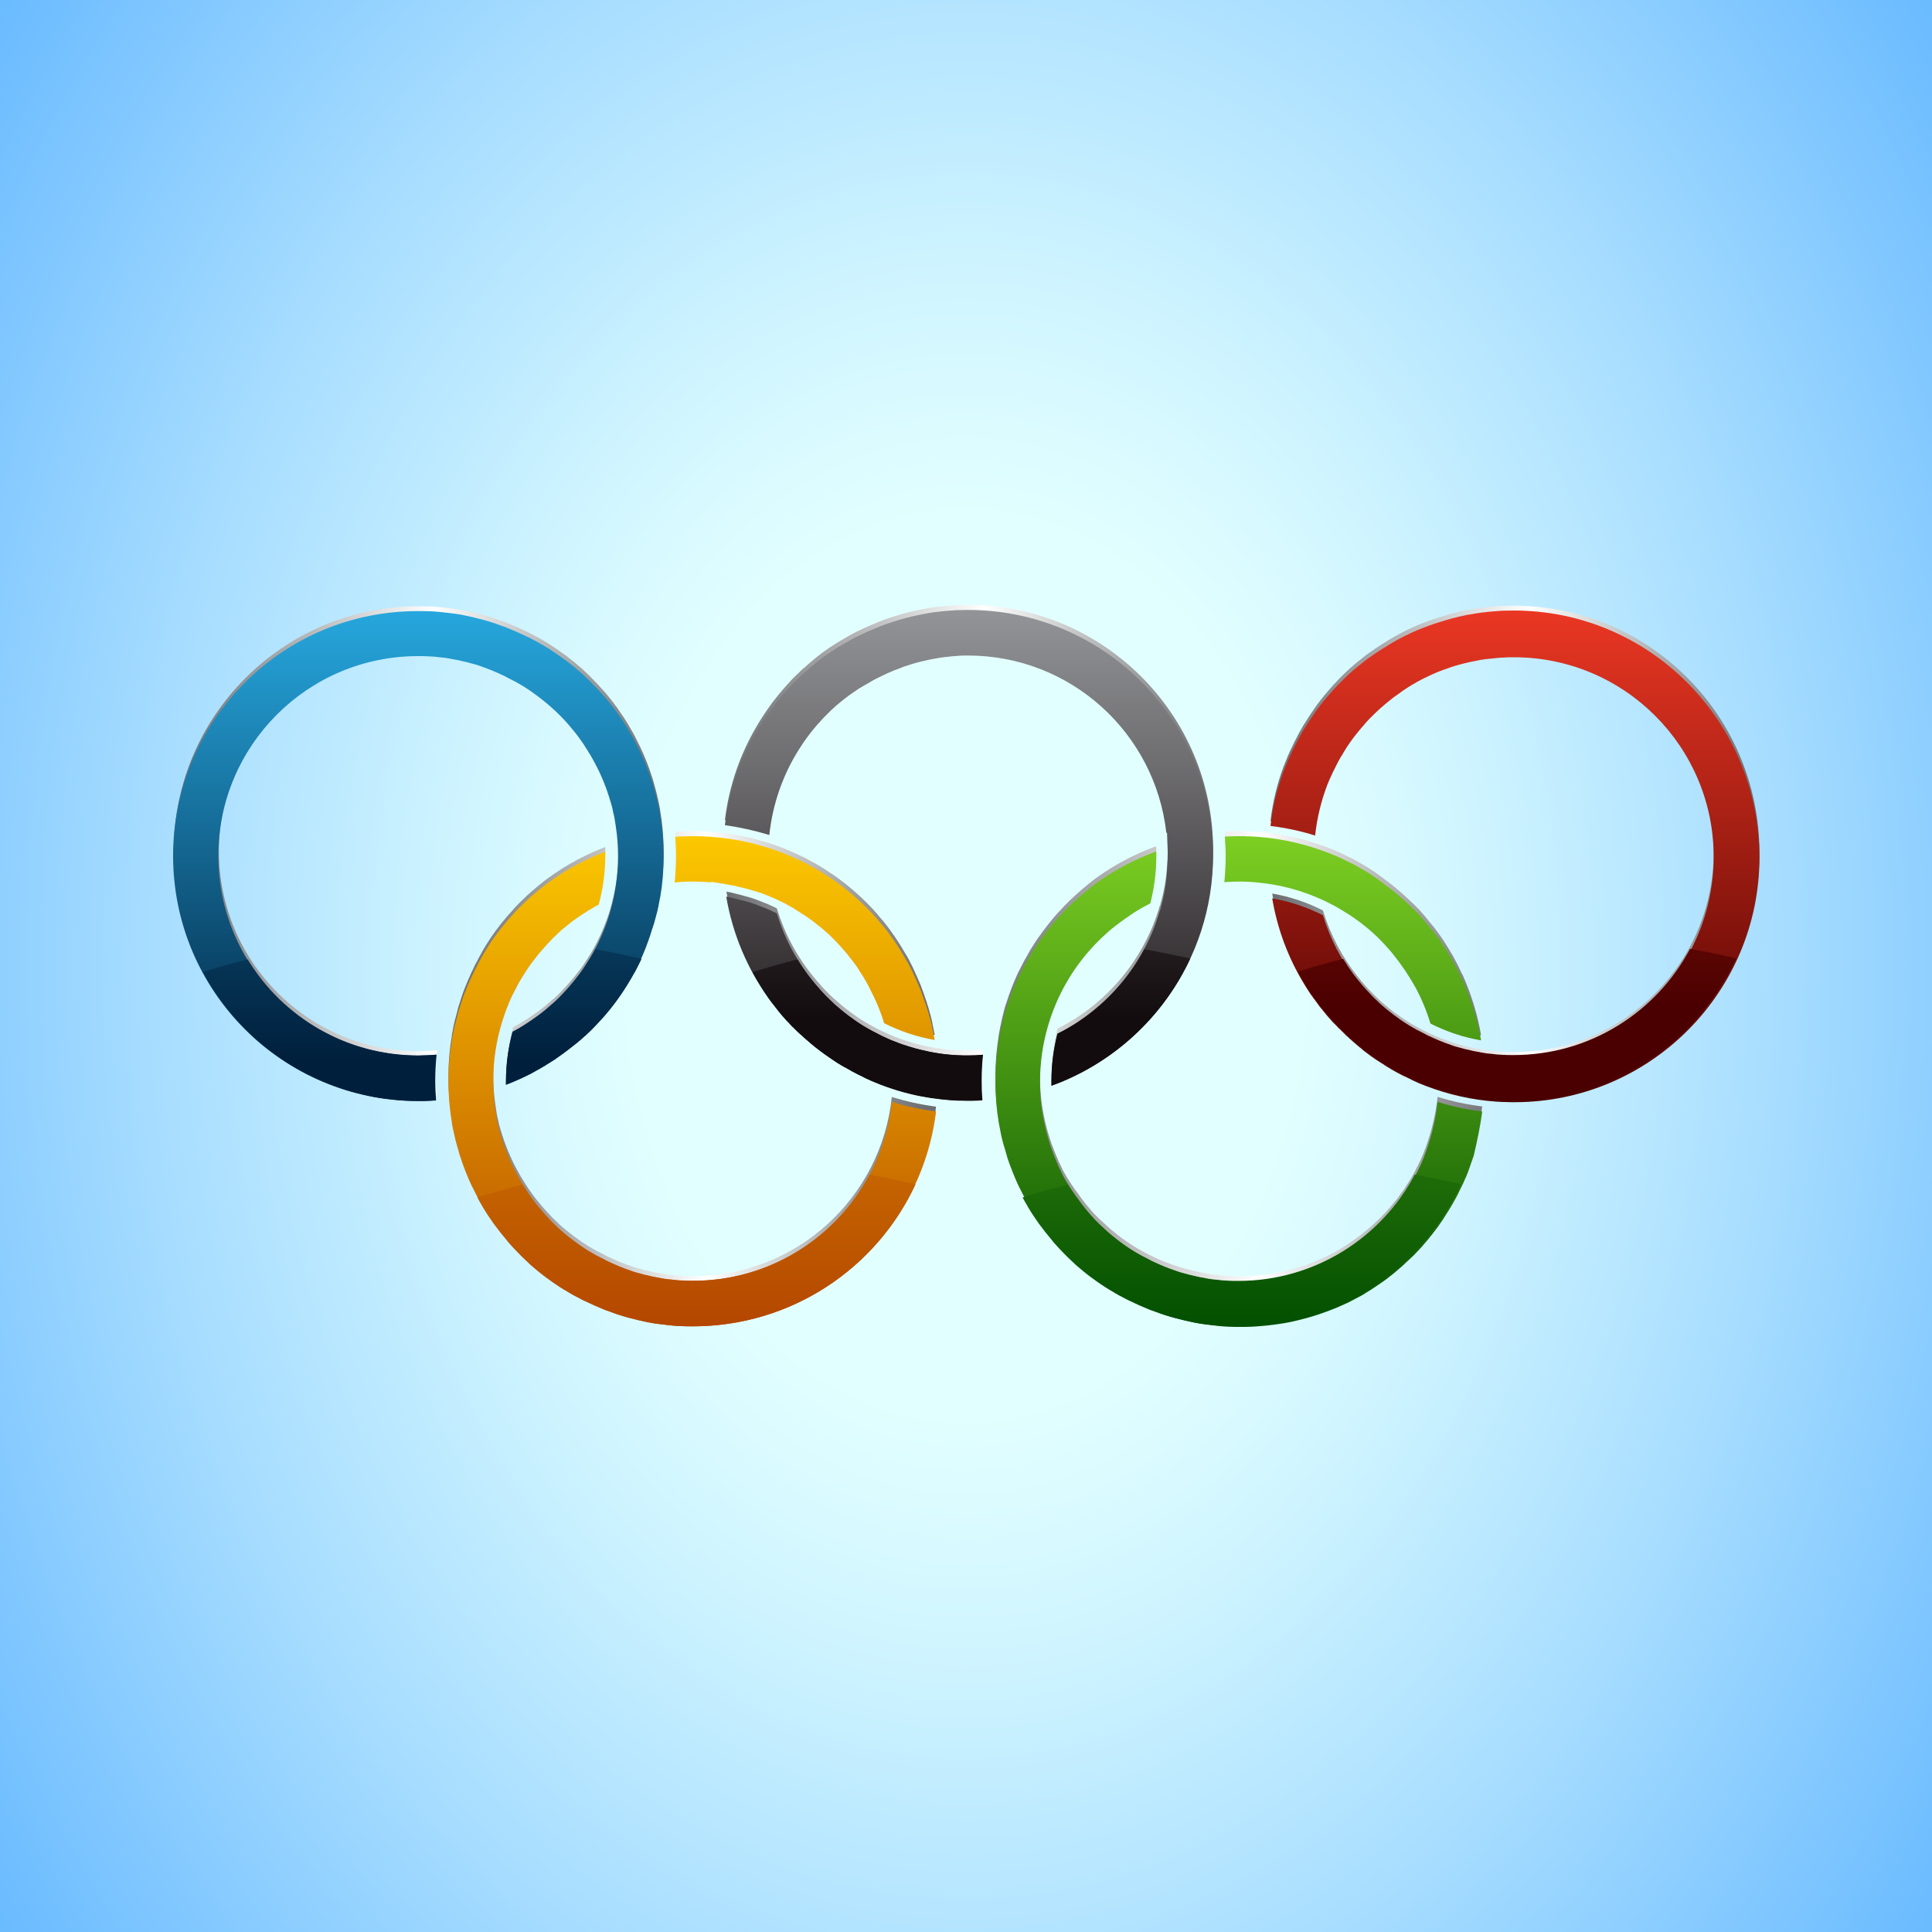
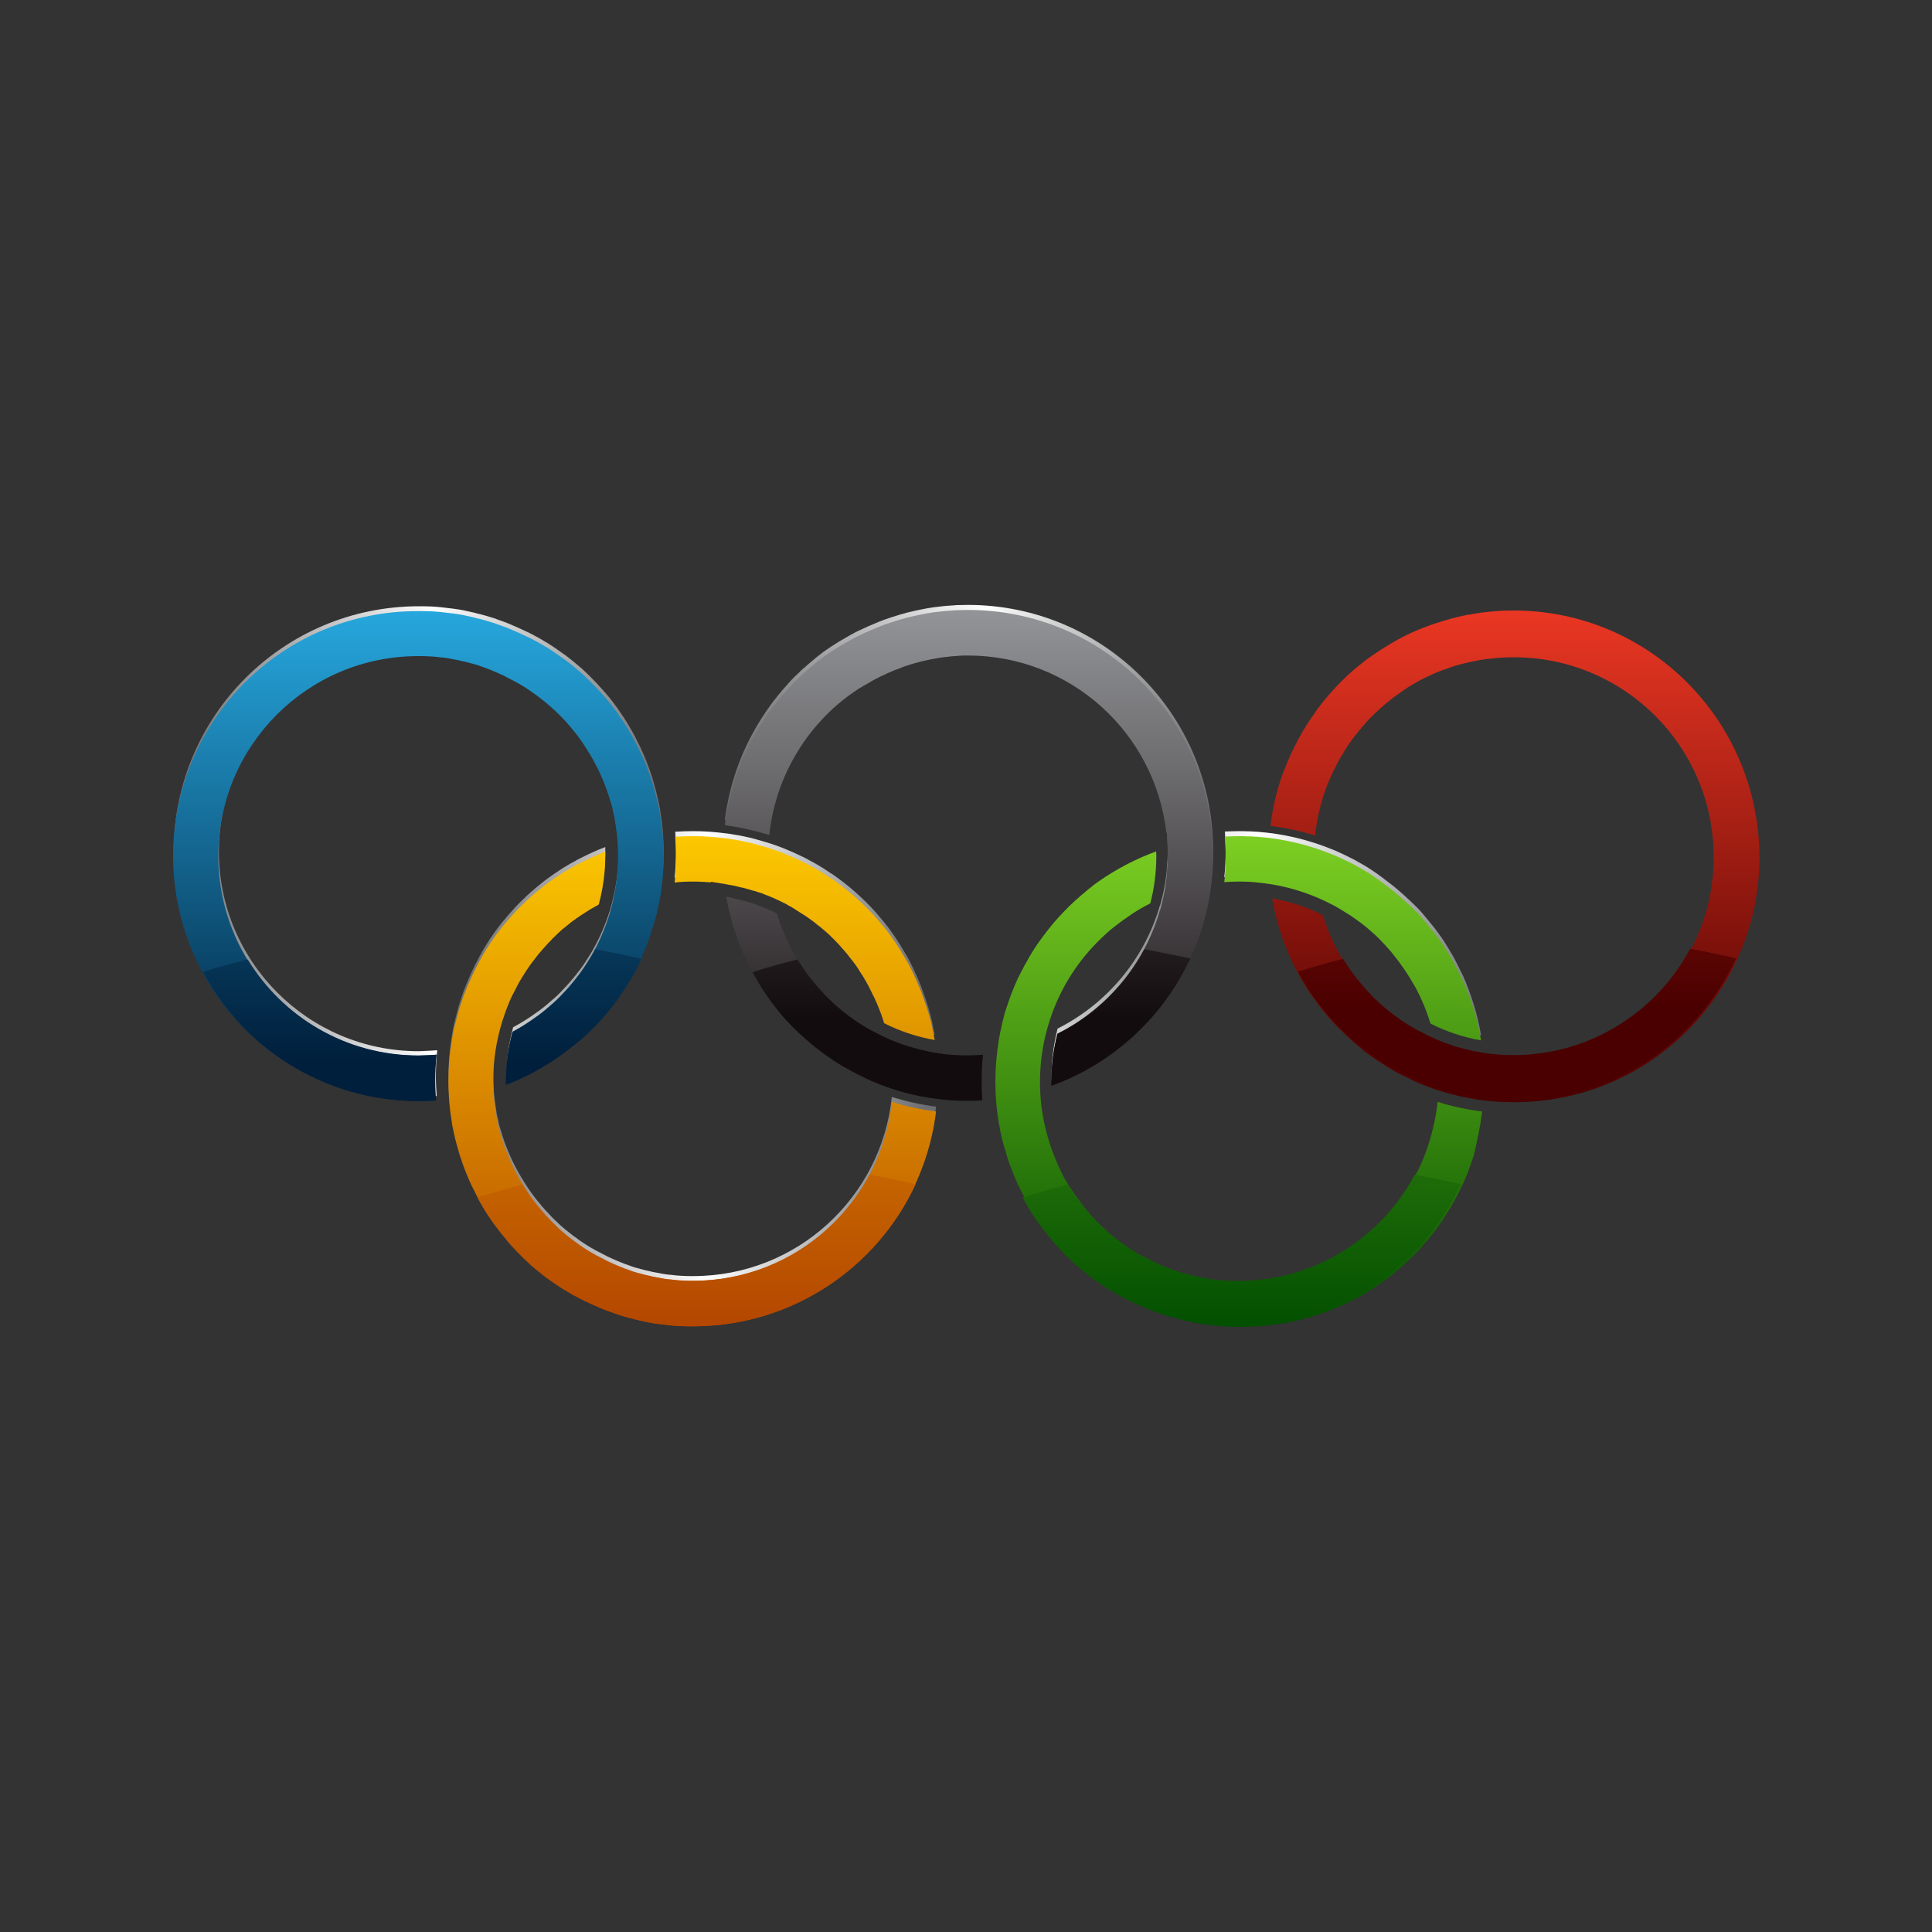
<svg xmlns="http://www.w3.org/2000/svg" version="1.1" id="katman_1" x="0px" y="0px" viewBox="0 0 1000 1000" style="enable-background:new 0 0 1000 1000;" xml:space="preserve">
  <rect x="0" y="0" width="1000" height="1000" fill="#333333" stroke="none" />
  <style type="text/css">
	.st0{fill:url(#SVGID_1_);}
	.st1{fill:url(#SVGID_2_);}
	.st2{fill:url(#SVGID_3_);}
	.st3{fill:url(#SVGID_4_);}
	.st4{fill:url(#SVGID_5_);}
	.st5{fill:url(#SVGID_6_);}
	.st6{fill:url(#SVGID_7_);}
	.st7{fill:url(#SVGID_8_);}
	.st8{fill:url(#SVGID_9_);}
	.st9{fill:url(#SVGID_10_);}
	.st10{fill:url(#SVGID_11_);}
	.st11{fill:url(#SVGID_12_);}
	.st12{fill:url(#SVGID_13_);}
	.st13{fill:url(#SVGID_14_);}
	.st14{fill:url(#SVGID_15_);}
	.st15{fill:url(#SVGID_16_);}
	.st16{fill:url(#SVGID_17_);}
	.st17{fill:url(#SVGID_18_);}
	.st18{fill:url(#SVGID_19_);}
	.st19{fill:url(#SVGID_20_);}
	.st20{fill:url(#SVGID_21_);}
	.st21{fill:url(#SVGID_22_);}
</style>
  <g>
    <radialGradient id="SVGID_1_" cx="500" cy="500" r="808.593" gradientTransform="matrix(1 0 0 1.333 0 -166.609)" gradientUnits="userSpaceOnUse">
      <stop offset="0.214" style="stop-color:#E2FFFF" />
      <stop offset="0.316" style="stop-color:#D2F6FF" />
      <stop offset="0.513" style="stop-color:#A9DEFF" />
      <stop offset="0.784" style="stop-color:#67B9FF" />
      <stop offset="1" style="stop-color:#2E98FF" />
    </radialGradient>
-     <rect class="st0" width="1000" height="1000" />
    <g>
      <linearGradient id="SVGID_2_" gradientUnits="userSpaceOnUse" x1="89.596" y1="440.373" x2="343.411" y2="440.373">
        <stop offset="0" style="stop-color:#6D6E71" />
        <stop offset="0.278" style="stop-color:#B8B8BA" />
        <stop offset="0.531" style="stop-color:#FFFFFF" />
        <stop offset="0.776" style="stop-color:#B4B5B6" />
        <stop offset="1" style="stop-color:#6D6E71" />
      </linearGradient>
      <path class="st1" d="M309.4,526.9c0.8-0.9,1.6-1.7,2.4-2.6c0,0,0,0,0.1-0.1c5.3-6,10-12.5,14.1-19.5c0.1-0.1,0.1-0.2,0.2-0.3    c0.6-1,1.1-2,1.7-3c0.1-0.2,0.2-0.4,0.4-0.6c0.5-1,1-1.9,1.5-2.9c0.1-0.3,0.3-0.5,0.4-0.8c0.5-0.9,0.9-1.9,1.4-2.8    c0.1-0.3,0.3-0.6,0.4-0.9c0.4-0.9,0.8-1.9,1.2-2.8c0.1-0.3,0.3-0.7,0.4-1c0.4-0.9,0.8-1.9,1.1-2.8c0.1-0.4,0.3-0.7,0.4-1.1    c0.4-0.9,0.7-1.9,1-2.8c0.1-0.4,0.3-0.7,0.4-1.1c0.3-1,0.6-1.9,0.9-2.9c0.1-0.4,0.2-0.8,0.4-1.1c0.3-1,0.6-1.9,0.9-2.9    c0.1-0.4,0.2-0.8,0.3-1.1c0.3-1,0.5-2,0.8-3c0.1-0.4,0.2-0.8,0.3-1.1c0.2-1,0.5-2,0.7-3.1c0.1-0.4,0.1-0.7,0.2-1.1    c0.2-1,0.4-2.1,0.6-3.1c0-0.1,0-0.2,0.1-0.3c0,0,0,0,0,0c1.2-6.9,1.8-14,1.8-21.3c0-7.3-0.6-14.4-1.8-21.3c0-0.1,0-0.2,0-0.3    c-0.3-1.8-0.7-3.6-1.1-5.4c0-0.1-0.1-0.3-0.1-0.4c-0.4-1.8-0.8-3.5-1.3-5.3c0-0.1-0.1-0.2-0.1-0.4c-0.5-1.8-1-3.5-1.5-5.3    c0-0.1,0-0.1-0.1-0.2c-1.7-5.4-3.8-10.7-6.2-15.7c0-0.1,0-0.1-0.1-0.2c-0.8-1.6-1.6-3.2-2.4-4.8c-0.1-0.1-0.1-0.2-0.2-0.4    c-0.8-1.6-1.7-3.1-2.6-4.6c-0.1-0.1-0.2-0.3-0.2-0.4c-0.9-1.5-1.8-3-2.8-4.5c-0.1-0.1-0.1-0.2-0.2-0.3c-1-1.5-2-3-3-4.4    c0-0.1-0.1-0.1-0.1-0.2c-2.2-3-4.4-5.9-6.9-8.7c0,0,0,0-0.1-0.1c-1.2-1.3-2.4-2.7-3.6-4c-0.1-0.1-0.2-0.2-0.3-0.3    c-1.2-1.2-2.4-2.5-3.6-3.7c-0.1-0.1-0.3-0.3-0.4-0.4c-1.2-1.2-2.5-2.3-3.7-3.5c-0.2-0.1-0.3-0.3-0.5-0.4c-1.3-1.1-2.6-2.2-3.9-3.3    c-0.1-0.1-0.3-0.2-0.4-0.3c-1.4-1.1-2.7-2.2-4.1-3.2c-0.1,0-0.1-0.1-0.2-0.1c-2.9-2.1-5.9-4.2-9-6.1c-0.1-0.1-0.2-0.2-0.4-0.2    c-1.5-0.9-2.9-1.8-4.4-2.6c-0.2-0.1-0.4-0.2-0.6-0.3c-1.5-0.8-2.9-1.6-4.4-2.3c-0.2-0.1-0.4-0.2-0.7-0.3c-1.5-0.7-3-1.4-4.5-2.1    c-0.2-0.1-0.4-0.2-0.7-0.3c-1.6-0.7-3.1-1.3-4.7-2c-0.2-0.1-0.4-0.1-0.5-0.2c-1.6-0.6-3.3-1.2-5-1.8c-0.1,0-0.1,0-0.2-0.1    c-1.7-0.6-3.4-1.1-5.1-1.6c-0.1,0-0.2-0.1-0.3-0.1c-1.7-0.5-3.4-0.9-5.1-1.3c-0.2-0.1-0.4-0.1-0.6-0.2c-1.7-0.4-3.3-0.7-5-1.1    c-0.3-0.1-0.5-0.1-0.8-0.2c-1.7-0.3-3.4-0.6-5-0.8c-0.3,0-0.6-0.1-0.8-0.1c-1.7-0.2-3.4-0.4-5.1-0.6c-0.3,0-0.5,0-0.8-0.1    c-1.8-0.2-3.5-0.3-5.3-0.4c-0.2,0-0.4,0-0.5,0c-1.9-0.1-3.8-0.1-5.7-0.1c-70.1,0-126.9,56.8-126.9,126.9    c0,70.1,56.8,126.9,126.9,126.9c1,0,2,0,3,0c0,0,0,0,0,0c2.1-0.1,4.2-0.1,6.2-0.3c-0.2-3.3-0.4-6.6-0.4-9.9    c0-4.6,0.2-9.2,0.7-13.8c-2.4,0.2-4.8,0.3-7.2,0.4l0,0c-0.8,0-1.6,0.1-2.4,0.1c-57.1,0-103.4-46.3-103.4-103.4    c0-57.1,46.3-103.4,103.4-103.4c1.7,0,3.4,0,5.2,0.1c0.6,0,1.1,0.1,1.7,0.1c1.1,0.1,2.3,0.1,3.4,0.3c0.7,0.1,1.3,0.2,2,0.2    c1,0.1,2,0.2,3,0.4c0.7,0.1,1.4,0.2,2.1,0.4c0.9,0.2,1.9,0.3,2.8,0.5c0.7,0.1,1.4,0.3,2.2,0.5c0.9,0.2,1.8,0.4,2.7,0.6    c0.7,0.2,1.4,0.4,2.2,0.6c0.9,0.2,1.8,0.5,2.6,0.7c0.7,0.2,1.4,0.4,2.1,0.7c0.9,0.3,1.7,0.6,2.5,0.9c0.7,0.3,1.4,0.5,2.1,0.8    c0.8,0.3,1.7,0.6,2.5,1c0.7,0.3,1.4,0.6,2.1,0.9c0.8,0.4,1.6,0.7,2.4,1.1c0.7,0.3,1.4,0.6,2,1c0.8,0.4,1.6,0.8,2.3,1.2    c0.7,0.3,1.3,0.7,2,1c0.8,0.4,1.5,0.9,2.3,1.3c0.6,0.4,1.3,0.7,1.9,1.1c0.8,0.5,1.5,1,2.2,1.4c0.6,0.4,1.2,0.8,1.8,1.2    c0.8,0.5,1.5,1.1,2.2,1.6c0.6,0.4,1.1,0.8,1.7,1.2c0.8,0.6,1.5,1.2,2.3,1.8c0.5,0.4,1,0.8,1.5,1.2c1.2,1,2.4,2,3.6,3.1    c0.4,0.4,0.8,0.8,1.2,1.1c0.8,0.7,1.5,1.4,2.3,2.2c0.5,0.5,1,1,1.5,1.5c0.6,0.6,1.2,1.3,1.8,1.9c0.5,0.6,1,1.1,1.5,1.7    c0.6,0.6,1.1,1.3,1.6,1.9c0.5,0.6,1,1.2,1.5,1.8c0.5,0.6,1,1.3,1.5,1.9c0.5,0.6,0.9,1.3,1.4,1.9c0.5,0.7,0.9,1.3,1.4,2    c0.5,0.7,0.9,1.3,1.3,2c0.4,0.7,0.9,1.3,1.3,2c0.4,0.7,0.8,1.4,1.3,2.1c0.4,0.7,0.8,1.4,1.2,2.1c0.4,0.7,0.8,1.4,1.2,2.2    c0.4,0.7,0.7,1.4,1.1,2.1c0.4,0.7,0.7,1.5,1.1,2.2c0.3,0.7,0.7,1.4,1,2.2c0.3,0.8,0.7,1.5,1,2.3c0.3,0.7,0.6,1.5,0.9,2.2    c0.3,0.8,0.6,1.6,0.9,2.4c0.3,0.7,0.5,1.5,0.8,2.3c0.3,0.8,0.5,1.6,0.8,2.4c0.2,0.8,0.4,1.5,0.7,2.3c0.2,0.8,0.5,1.6,0.7,2.5    c0.2,0.8,0.4,1.6,0.5,2.4c0.2,0.8,0.4,1.6,0.6,2.5c0.2,0.8,0.3,1.6,0.4,2.4c0.1,0.8,0.3,1.6,0.4,2.5c0.8,5.1,1.2,10.3,1.2,15.6    c0,10.4-1.6,20.5-4.4,30c0,0,0,0,0,0c-2.5,8.2-6,16-10.3,23.2c0,0-0.1,0.1-0.1,0.1c-1.7,2.8-3.5,5.6-5.5,8.2    c-0.1,0.1-0.1,0.1-0.2,0.2c-1,1.3-2,2.6-3,3.8c-0.1,0.1-0.1,0.1-0.2,0.2c-2,2.5-4.2,4.8-6.4,7.1c-0.1,0.1-0.3,0.3-0.4,0.4    c-1.1,1.1-2.2,2.2-3.4,3.2c-0.1,0-0.1,0.1-0.2,0.1c-1.1,1-2.3,2-3.4,3c-0.1,0.1-0.3,0.2-0.4,0.3c-1.2,1-2.4,1.9-3.6,2.8    c-0.2,0.1-0.4,0.3-0.6,0.4c-4,2.9-8.1,5.6-12.5,7.9c-2.2,8.1-3.4,16.7-3.4,25.5c0,0.6,0,1.2,0,1.9c4.2-1.6,8.4-3.5,12.4-5.5    c0,0,0,0,0,0c0.7-0.3,1.3-0.7,2-1.1c0.3-0.2,0.6-0.3,0.9-0.5c0.9-0.5,1.8-1,2.7-1.5c0.3-0.2,0.6-0.4,1-0.6c0.9-0.5,1.7-1,2.6-1.6    c0.3-0.2,0.7-0.4,1-0.6c0.8-0.5,1.7-1.1,2.5-1.6c0.3-0.2,0.7-0.4,1-0.7c0.8-0.6,1.6-1.1,2.4-1.7c0.3-0.2,0.7-0.5,1-0.7    c0.8-0.6,1.6-1.2,2.4-1.8c0.3-0.2,0.6-0.5,0.9-0.7c0.8-0.6,1.5-1.2,2.3-1.8c0.3-0.2,0.6-0.5,0.9-0.7c0.8-0.6,1.5-1.3,2.3-1.9    c0.3-0.2,0.6-0.5,0.8-0.7c0.8-0.7,1.5-1.4,2.3-2c0.2-0.2,0.5-0.5,0.7-0.7c0.8-0.7,1.5-1.4,2.3-2.2c0.2-0.2,0.4-0.4,0.6-0.6    c0.8-0.8,1.5-1.6,2.3-2.4C309.1,527.2,309.2,527,309.4,526.9z" />
      <linearGradient id="SVGID_3_" gradientUnits="userSpaceOnUse" x1="657.553" y1="440.373" x2="910.404" y2="440.373">
        <stop offset="0" style="stop-color:#6D6E71" />
        <stop offset="0.278" style="stop-color:#B8B8BA" />
        <stop offset="0.531" style="stop-color:#FFFFFF" />
        <stop offset="0.776" style="stop-color:#B4B5B6" />
        <stop offset="1" style="stop-color:#6D6E71" />
      </linearGradient>
-       <path class="st2" d="M783.5,313.5c-1.9,0-3.8,0.1-5.6,0.1c-0.6,0-1.2,0.1-1.8,0.1c-1.3,0.1-2.5,0.2-3.8,0.3    c-0.7,0.1-1.4,0.1-2.1,0.2c-1.2,0.1-2.3,0.3-3.5,0.4c-0.7,0.1-1.4,0.2-2.1,0.3c-1.2,0.2-2.4,0.4-3.5,0.6c-0.6,0.1-1.3,0.2-1.9,0.3    c-1.4,0.3-2.7,0.6-4.1,0.9c-0.4,0.1-0.8,0.2-1.2,0.3c-1.8,0.4-3.5,0.9-5.2,1.4c-0.4,0.1-0.8,0.3-1.3,0.4c-1.3,0.4-2.6,0.8-3.9,1.2    c-0.6,0.2-1.2,0.4-1.8,0.6c-1.1,0.4-2.2,0.8-3.3,1.2c-0.6,0.2-1.2,0.5-1.9,0.7c-1.1,0.4-2.1,0.9-3.2,1.3c-0.6,0.3-1.2,0.5-1.8,0.8    c-1.2,0.5-2.3,1.1-3.4,1.6c-0.5,0.2-0.9,0.4-1.4,0.7c-1.6,0.8-3.2,1.6-4.7,2.5c0,0,0,0,0,0c-1.5,0.9-3,1.7-4.5,2.7    c-0.4,0.3-0.9,0.6-1.3,0.8c-1.1,0.7-2.1,1.3-3.1,2c-0.5,0.3-1,0.7-1.5,1c-1,0.7-1.9,1.3-2.9,2c-0.5,0.4-1,0.7-1.5,1.1    c-1,0.7-1.9,1.5-2.9,2.3c-0.4,0.3-0.8,0.7-1.3,1c-1.2,1-2.4,2-3.5,3c-0.2,0.1-0.3,0.3-0.5,0.4c-1.3,1.2-2.6,2.4-3.9,3.7    c-0.2,0.2-0.5,0.5-0.7,0.7c-1,1-2,2-3,3.1c-0.4,0.4-0.7,0.8-1.1,1.2c-0.8,0.9-1.7,1.8-2.5,2.8c-0.4,0.4-0.7,0.9-1.1,1.3    c-0.8,0.9-1.6,1.9-2.4,2.9c-0.3,0.4-0.7,0.8-1,1.3c-0.9,1.1-1.7,2.2-2.5,3.4c-0.2,0.3-0.4,0.6-0.6,0.9c-2.1,2.9-4,5.9-5.9,9    c-0.2,0.4-0.4,0.7-0.6,1.1c-0.7,1.2-1.4,2.4-2,3.6c-0.2,0.5-0.5,0.9-0.7,1.4c-0.6,1.1-1.2,2.3-1.7,3.4c-0.2,0.5-0.5,1-0.7,1.4    c-0.6,1.2-1.1,2.5-1.7,3.7c-0.2,0.4-0.4,0.8-0.5,1.2c-0.7,1.7-1.4,3.5-2.1,5.2c0,0,0,0,0,0c-3.3,8.9-5.6,18.3-6.7,28    c7.9,1,15.7,2.6,23.1,5c1-9.3,3.2-18.2,6.4-26.5c0.3-0.6,0.5-1.3,0.8-1.9c0.3-0.7,0.6-1.5,1-2.2c0.3-0.6,0.5-1.2,0.8-1.8    c0.6-1.2,1.2-2.4,1.8-3.6c0.3-0.6,0.6-1.2,0.9-1.8c0.4-0.7,0.7-1.3,1.1-2c0.3-0.6,0.7-1.2,1.1-1.8c0.4-0.6,0.7-1.3,1.1-1.9    c0.4-0.6,0.8-1.2,1.1-1.8c0.4-0.6,0.8-1.2,1.2-1.8c0.4-0.6,0.8-1.2,1.2-1.7c0.5-0.7,0.9-1.3,1.4-1.9c0.4-0.6,0.9-1.2,1.4-1.8    c0.7-0.9,1.5-1.9,2.3-2.8c0.4-0.5,0.8-1,1.3-1.5c0.5-0.6,1-1.2,1.5-1.8c0.5-0.5,0.9-1,1.4-1.5c0.5-0.5,1-1.1,1.6-1.6    c0.5-0.5,1-1,1.4-1.4c0.6-0.5,1.1-1.1,1.7-1.6c0.5-0.4,0.9-0.9,1.4-1.3c0.7-0.6,1.4-1.2,2.1-1.8c0.4-0.3,0.8-0.7,1.2-1    c1-0.8,2.1-1.7,3.1-2.5c0.5-0.4,0.9-0.7,1.4-1c0.7-0.5,1.4-1,2.1-1.5c0.5-0.4,1-0.7,1.5-1.1c0.7-0.5,1.4-0.9,2.1-1.4    c0.5-0.3,1-0.7,1.6-1c0.7-0.5,1.5-0.9,2.2-1.3c0.5-0.3,1-0.6,1.5-0.9c1-0.5,2-1.1,3-1.6c0.3-0.1,0.6-0.3,0.8-0.4    c1.3-0.6,2.5-1.2,3.8-1.8c0.5-0.2,0.9-0.4,1.4-0.6c0.9-0.4,1.7-0.8,2.6-1.1c0.5-0.2,1.1-0.4,1.6-0.6c0.8-0.3,1.7-0.6,2.6-0.9    c0.5-0.2,1.1-0.4,1.6-0.6c0.9-0.3,1.8-0.6,2.8-0.9c0.5-0.1,1-0.3,1.5-0.4c1.3-0.4,2.6-0.7,3.9-1c0.1,0,0.3-0.1,0.4-0.1    c1.4-0.3,2.9-0.7,4.3-0.9c0.5-0.1,0.9-0.2,1.4-0.3c1-0.2,2-0.4,3-0.5c0.6-0.1,1.1-0.2,1.7-0.2c1-0.1,1.9-0.2,2.9-0.3    c0.6-0.1,1.1-0.1,1.7-0.2c1-0.1,2.1-0.2,3.1-0.2c0.5,0,1-0.1,1.5-0.1c1.5-0.1,3.1-0.1,4.6-0.1c57.1,0,103.4,46.3,103.4,103.4    c0,57.1-46.3,103.4-103.4,103.4c-1.6,0-3.2,0-4.8-0.1c0,0-0.1,0-0.1,0c-1.6-0.1-3.2-0.2-4.7-0.3c0,0,0,0,0,0    c-14.2-1.3-27.6-5.5-39.6-12c-1.1-0.6-2.2-1.3-3.4-1.9c-0.3-0.2-0.7-0.4-1-0.6c-1.1-0.7-2.2-1.4-3.3-2.1c-0.4-0.3-0.8-0.6-1.2-0.8    c-1-0.7-2-1.4-3-2.1c-0.4-0.3-0.9-0.7-1.3-1c-0.8-0.6-1.5-1.2-2.3-1.8c-0.6-0.5-1.2-1-1.8-1.5c-0.6-0.5-1.3-1.1-1.9-1.6    c-0.6-0.5-1.2-1-1.7-1.6c-0.7-0.6-1.4-1.3-2.1-2c-0.5-0.5-1-1-1.5-1.5c-0.8-0.8-1.5-1.5-2.2-2.3c-0.5-0.5-1-1.1-1.4-1.6    c-0.5-0.5-0.9-1.1-1.4-1.6c-0.7-0.8-1.3-1.6-2-2.4c-8.1-10.1-14.3-21.8-18.2-34.5c-8.1-4.1-16.9-7.1-26.2-8.7    c2.7,16.2,8.5,31.3,16.8,44.8c0,0,0,0,0,0c0.2,0.3,0.4,0.6,0.6,1c0.2,0.4,0.5,0.8,0.7,1.1c0.5,0.8,1,1.5,1.5,2.3    c0.2,0.4,0.5,0.7,0.8,1.1c0.5,0.7,1,1.5,1.6,2.2c0.3,0.4,0.5,0.7,0.8,1.1c0.5,0.7,1.1,1.5,1.6,2.2c0.3,0.4,0.5,0.7,0.8,1    c0.6,0.7,1.1,1.4,1.7,2.1c0.3,0.3,0.6,0.7,0.8,1c0.6,0.7,1.2,1.4,1.8,2.1c0.3,0.3,0.6,0.6,0.9,1c0.6,0.7,1.2,1.4,1.9,2    c0.3,0.3,0.6,0.6,0.9,0.9c0.6,0.7,1.3,1.3,2,2c0.3,0.3,0.6,0.6,0.9,0.9c0.7,0.7,1.4,1.3,2,2c0.3,0.3,0.6,0.5,0.9,0.8    c0.7,0.7,1.4,1.3,2.1,1.9c0.3,0.3,0.6,0.5,0.9,0.8c0.7,0.6,1.5,1.3,2.2,1.9c0.3,0.2,0.6,0.5,0.8,0.7c0.8,0.6,1.6,1.2,2.3,1.9    c0.3,0.2,0.5,0.4,0.8,0.6c0.8,0.6,1.6,1.2,2.4,1.8c0.3,0.2,0.5,0.4,0.8,0.6c0.8,0.6,1.7,1.2,2.6,1.8c0.3,0.2,0.5,0.3,0.8,0.5    c0.9,0.6,1.8,1.2,2.7,1.7c0.2,0.1,0.5,0.3,0.7,0.5c0.9,0.6,1.9,1.2,2.8,1.7c0.2,0.1,0.4,0.3,0.6,0.4c1,0.6,2,1.1,3,1.7    c0.2,0.1,0.4,0.2,0.6,0.3c1,0.6,2.1,1.1,3.1,1.6c0.2,0.1,0.3,0.2,0.5,0.2c1.1,0.5,2.2,1.1,3.3,1.6c0.1,0.1,0.2,0.1,0.3,0.2    c1.2,0.5,2.3,1.1,3.5,1.6c0.1,0,0.1,0.1,0.2,0.1c1.3,0.5,2.5,1,3.8,1.5c0,0,0,0,0,0l0,0c11.3,4.3,23.5,7.1,36.1,8c0,0,0,0,0,0    c0.1,0,0.1,0,0.2,0c1.3,0.1,2.6,0.2,3.9,0.2c0.2,0,0.4,0,0.7,0c1.5,0.1,3,0.1,4.6,0.1c70.1,0,126.9-56.8,126.9-126.9    C910.4,370.3,853.6,313.5,783.5,313.5z" />
      <g>
        <linearGradient id="SVGID_4_" gradientUnits="userSpaceOnUse" x1="376.428" y1="514.473" x2="627.207" y2="514.473">
          <stop offset="0" style="stop-color:#6D6E71" />
          <stop offset="0.278" style="stop-color:#B8B8BA" />
          <stop offset="0.531" style="stop-color:#FFFFFF" />
          <stop offset="0.776" style="stop-color:#B4B5B6" />
          <stop offset="1" style="stop-color:#6D6E71" />
        </linearGradient>
-         <path class="st3" d="M507.9,557c0-4.5,0.2-9.1,0.7-13.6c-2.5,0.2-5,0.3-7.6,0.3c-1.6,0-3.2,0-4.7-0.1c-0.1,0-0.1,0-0.2,0     c-1.6-0.1-3.1-0.2-4.7-0.3c0,0,0,0,0,0c-14.1-1.3-27.3-5.4-39.2-11.8c-1.5-0.8-2.9-1.6-4.4-2.5c0,0,0,0,0,0     c-2.9-1.7-5.6-3.6-8.3-5.6c0,0-0.1,0-0.1-0.1c-1.3-1-2.6-2-3.8-3c-0.1-0.1-0.1-0.1-0.2-0.2c-3.8-3.1-7.4-6.5-10.7-10.2     c-0.1-0.1-0.2-0.2-0.2-0.3c-1.1-1.2-2.1-2.4-3.2-3.7c0,0,0-0.1-0.1-0.1c-8.5-10.4-15.1-22.4-19.1-35.6c-0.1,0-0.2-0.1-0.3-0.2     c-0.6-0.3-1.3-0.6-1.9-0.9c-0.7-0.3-1.5-0.7-2.2-1c-0.7-0.3-1.3-0.6-2-0.8c-0.8-0.3-1.5-0.6-2.3-0.9c-0.7-0.3-1.4-0.5-2-0.8     c-0.8-0.3-1.6-0.5-2.3-0.8l-0.4-0.1c-0.6-0.2-1.1-0.4-1.7-0.5c-0.7-0.2-1.5-0.4-2.2-0.6l-0.7-0.2c-0.5-0.1-1-0.3-1.5-0.4     c-0.7-0.2-1.4-0.3-2.1-0.5l-1.1-0.3c-0.4-0.1-0.9-0.2-1.3-0.3c-0.7-0.1-1.4-0.3-2.1-0.4c3.3,19.4,10.9,37.2,21.9,52.6     c0,0,0,0,0,0c0.1,0.1,0.2,0.2,0.2,0.3c0.1,0.2,0.3,0.3,0.4,0.5c0.6,0.9,1.3,1.8,2,2.6c0.2,0.3,0.4,0.5,0.6,0.8     c0.6,0.8,1.2,1.5,1.8,2.3c0.2,0.3,0.5,0.6,0.7,0.9c0.6,0.7,1.2,1.4,1.8,2.1c0.3,0.3,0.5,0.6,0.8,0.9c0.6,0.7,1.2,1.4,1.9,2     c0.3,0.3,0.5,0.6,0.8,0.9c0.6,0.7,1.3,1.4,2,2c0.3,0.3,0.5,0.5,0.8,0.8c0.7,0.7,1.4,1.4,2.2,2.1c0.2,0.2,0.4,0.4,0.7,0.6     c0.8,0.8,1.7,1.5,2.5,2.3c0.1,0.1,0.2,0.2,0.4,0.3c3,2.7,6.2,5.2,9.4,7.5c0.1,0.1,0.2,0.1,0.3,0.2c1,0.7,2,1.4,3,2.1     c0.2,0.1,0.4,0.3,0.6,0.4c0.9,0.6,1.8,1.2,2.7,1.8c0.2,0.1,0.5,0.3,0.7,0.4c0.9,0.6,1.8,1.1,2.7,1.6c0.3,0.1,0.5,0.3,0.8,0.4     c0.9,0.5,1.8,1,2.8,1.6c0.2,0.1,0.5,0.3,0.7,0.4c1,0.5,1.9,1,2.9,1.5c0.2,0.1,0.4,0.2,0.6,0.3c1.1,0.5,2.1,1,3.2,1.6     c0.1,0.1,0.2,0.1,0.4,0.2c13.4,6.2,28.2,10.1,43.6,11.2c0,0,0,0,0,0c0.1,0,0.3,0,0.4,0c1.2,0.1,2.4,0.1,3.5,0.2     c0.3,0,0.6,0,0.9,0c1.5,0.1,3,0.1,4.4,0.1c2.4,0,4.9-0.1,7.3-0.2C508,563.7,507.9,560.4,507.9,557z" />
        <linearGradient id="SVGID_5_" gradientUnits="userSpaceOnUse" x1="376.428" y1="436.576" x2="627.207" y2="436.576">
          <stop offset="0" style="stop-color:#6D6E71" />
          <stop offset="0.278" style="stop-color:#B8B8BA" />
          <stop offset="0.531" style="stop-color:#FFFFFF" />
          <stop offset="0.776" style="stop-color:#B4B5B6" />
          <stop offset="1" style="stop-color:#6D6E71" />
        </linearGradient>
        <path class="st4" d="M398.2,429.6c1.7-16.2,7.1-31.3,15.4-44.4c0,0,0,0,0,0c2.8-4.5,6-8.8,9.5-12.8c0.1-0.1,0.1-0.1,0.2-0.2     c2-2.3,4.1-4.5,6.3-6.6c0.1-0.1,0.3-0.3,0.4-0.4c2.1-2,4.3-3.9,6.6-5.7c0.3-0.2,0.5-0.4,0.8-0.6c0.7-0.5,1.4-1.1,2.1-1.6     c0.2-0.1,0.4-0.3,0.6-0.4c1.3-0.9,2.6-1.9,3.9-2.7c0.4-0.3,0.8-0.6,1.3-0.8c0.7-0.4,1.3-0.8,2-1.2c0.5-0.3,1.1-0.6,1.6-0.9     c1-0.6,1.9-1.1,2.9-1.7c0.6-0.3,1.3-0.7,1.9-1c0.6-0.3,1.2-0.6,1.8-0.9c0.7-0.3,1.4-0.7,2.1-1c0.6-0.3,1.3-0.6,1.9-0.9     c1-0.4,2-0.9,3-1.3c0.5-0.2,1-0.4,1.6-0.6c0.9-0.3,1.7-0.6,2.6-1c0.4-0.2,0.9-0.3,1.3-0.5c1.2-0.4,2.5-0.8,3.7-1.2     c0.4-0.1,0.9-0.2,1.3-0.4c1-0.3,2-0.5,3-0.8c0.4-0.1,0.8-0.2,1.2-0.3c1.3-0.3,2.7-0.6,4-0.9c0.3-0.1,0.7-0.1,1-0.2     c1.1-0.2,2.2-0.4,3.4-0.6c0.4-0.1,0.8-0.1,1.2-0.2c1.4-0.2,2.8-0.4,4.2-0.5c0.2,0,0.4,0,0.6-0.1c1.3-0.1,2.5-0.2,3.8-0.3     c0.4,0,0.8,0,1.2-0.1c1.5-0.1,2.9-0.1,4.4-0.1c53.2,0,96.9,40.1,102.7,91.8l0.4-0.1l0.3,9.7c0,0.7,0,1.3,0,2c0,1.6,0,3.1-0.1,4.7     c0,0.4,0,0.7-0.1,1.1c-0.1,1.5-0.2,2.9-0.3,4.4c0,0.4-0.1,0.9-0.1,1.3c-0.1,1.1-0.3,2.2-0.4,3.2c-0.1,0.5-0.1,1-0.2,1.5     c-0.2,1.3-0.4,2.5-0.7,3.8c-0.1,0.7-0.3,1.3-0.4,2c-0.2,0.7-0.3,1.5-0.5,2.2c-0.2,0.8-0.4,1.5-0.6,2.3l-0.6,2.2l-0.1,0     c-8,27.8-27.5,50.8-52.9,63.6c-2,7.9-3.1,16.1-3.1,24.3c0,0.9,0,1.8,0,2.6c48.8-17.7,83.6-64.4,83.6-119.3     c0-70.1-56.8-126.9-126.9-126.9c-1.8,0-3.6,0.1-5.4,0.1c-0.5,0-1,0-1.5,0.1c-1.4,0.1-2.8,0.2-4.3,0.3c-0.4,0-0.8,0.1-1.2,0.1     c-1.7,0.2-3.5,0.4-5.2,0.6c-0.4,0.1-0.8,0.1-1.2,0.2c-1.4,0.2-2.8,0.4-4.1,0.7c-0.5,0.1-1,0.2-1.5,0.3c-1.7,0.3-3.4,0.7-5,1.1     c0,0-0.1,0-0.1,0c-1.7,0.4-3.3,0.8-4.9,1.3c-0.5,0.1-1,0.3-1.4,0.4c-1.3,0.4-2.6,0.8-3.8,1.2c-0.4,0.1-0.8,0.3-1.2,0.4     c-1.6,0.5-3.2,1.1-4.7,1.7c-0.4,0.2-0.8,0.3-1.2,0.5c-1.2,0.5-2.4,1-3.6,1.5c-0.5,0.2-0.9,0.4-1.4,0.6c-1.5,0.7-2.9,1.3-4.3,2     c-0.2,0.1-0.3,0.2-0.5,0.2c-1.4,0.7-2.8,1.4-4.2,2.2c-0.5,0.3-0.9,0.5-1.4,0.8c-1.1,0.6-2.2,1.3-3.3,1.9     c-0.4,0.2-0.8,0.5-1.2,0.7c-1.4,0.9-2.7,1.7-4.1,2.6c-0.4,0.3-0.8,0.5-1.2,0.8c-1,0.7-2,1.4-3,2.1c-0.4,0.3-0.9,0.7-1.3,1     c-1.2,0.9-2.4,1.8-3.5,2.8c-0.2,0.2-0.5,0.4-0.7,0.6c-1.1,0.9-2.3,1.9-3.4,2.9c-0.4,0.4-0.8,0.8-1.3,1.1     c-0.9,0.8-1.8,1.6-2.6,2.5c-0.4,0.3-0.7,0.7-1.1,1c-1.1,1.1-2.3,2.2-3.3,3.4c-0.3,0.4-0.7,0.7-1,1.1c-0.8,0.9-1.6,1.8-2.4,2.7     c-0.4,0.4-0.8,0.9-1.1,1.3c-0.9,1.1-1.9,2.2-2.8,3.4c-0.2,0.3-0.4,0.6-0.7,0.9c-0.9,1.1-1.8,2.3-2.6,3.5c-0.3,0.5-0.7,0.9-1,1.4     c-0.7,1-1.4,2-2,3c-0.3,0.4-0.6,0.8-0.8,1.2c-0.8,1.2-1.6,2.5-2.3,3.7c0,0,0,0,0,0c-8.9,14.8-14.8,31.5-17,49.5     C383,425.6,390.7,427.3,398.2,429.6z" />
      </g>
      <g>
        <linearGradient id="SVGID_6_" gradientUnits="userSpaceOnUse" x1="508.453" y1="482.942" x2="777.639" y2="482.942">
          <stop offset="0" style="stop-color:#6D6E71" />
          <stop offset="0.278" style="stop-color:#B8B8BA" />
          <stop offset="0.531" style="stop-color:#FFFFFF" />
          <stop offset="0.776" style="stop-color:#B4B5B6" />
          <stop offset="1" style="stop-color:#6D6E71" />
        </linearGradient>
        <path class="st5" d="M641.2,453.7c1.6,0,3.1,0,4.7,0.1c0.1,0,0.2,0,0.4,0c1.3,0.1,2.5,0.2,3.8,0.3c0.3,0,0.5,0,0.8,0.1     c0,0,0,0,0,0c14.2,1.3,27.5,5.5,39.5,11.9c1.3,0.7,2.5,1.4,3.8,2.2c0.2,0.1,0.3,0.2,0.5,0.3c1.3,0.8,2.7,1.7,4,2.5     c0.2,0.1,0.3,0.2,0.5,0.3c1.1,0.8,2.3,1.6,3.4,2.4c0.2,0.2,0.4,0.3,0.7,0.5c1.2,0.9,2.4,1.8,3.6,2.8c0.2,0.1,0.3,0.3,0.5,0.4     c1,0.8,2,1.7,3,2.6c0.3,0.2,0.5,0.5,0.8,0.7c1.1,1,2.2,2,3.2,3.1c0.1,0.1,0.3,0.3,0.4,0.4c0.9,0.9,1.8,1.9,2.7,2.9     c0.3,0.3,0.5,0.6,0.8,0.9c1,1.1,2,2.2,2.9,3.4c0.1,0.1,0.1,0.2,0.2,0.3c0.9,1.1,1.7,2.2,2.6,3.3c0.2,0.3,0.5,0.7,0.7,1     c0.8,1.1,1.6,2.2,2.4,3.4c0.1,0.1,0.1,0.2,0.2,0.3c0.8,1.2,1.6,2.5,2.4,3.7c0.2,0.3,0.4,0.7,0.6,1c0.7,1.1,1.3,2.3,2,3.4     c0.1,0.2,0.2,0.4,0.3,0.5c3.2,5.9,5.8,12.2,7.8,18.8c8.1,4.1,16.9,7.1,26.2,8.7c-1.8-10.7-5-20.9-9.2-30.5c0,0,0,0,0,0     c-0.1-0.3-0.2-0.5-0.4-0.8c-0.3-0.6-0.6-1.2-0.9-1.8c-0.3-0.7-0.7-1.4-1-2.1c-0.3-0.6-0.6-1.2-0.9-1.8c-0.4-0.7-0.7-1.4-1.1-2.1     c-0.3-0.6-0.6-1.1-0.9-1.7c-1.5-2.6-3-5.1-4.6-7.6c-0.3-0.5-0.7-1-1-1.5c-0.4-0.7-0.9-1.3-1.4-2c-0.4-0.5-0.7-1-1.1-1.5     c-0.5-0.6-0.9-1.3-1.4-1.9c-0.4-0.5-0.8-1-1.2-1.5c-0.5-0.6-1-1.2-1.5-1.8c-0.4-0.5-0.8-1-1.2-1.5c-0.5-0.6-1-1.2-1.5-1.8     c-0.4-0.5-0.8-0.9-1.2-1.4c-0.5-0.6-1.1-1.2-1.6-1.8c-0.4-0.5-0.8-0.9-1.3-1.3c-0.6-0.6-1.1-1.2-1.7-1.7     c-0.4-0.4-0.8-0.8-1.3-1.2c-0.6-0.6-1.2-1.2-1.8-1.7c-0.4-0.4-0.8-0.7-1.2-1.1c-0.6-0.6-1.3-1.2-2-1.8c-0.3-0.2-0.6-0.5-0.8-0.7     c-2.5-2.2-5.2-4.3-7.9-6.3c-0.3-0.3-0.7-0.5-1-0.8c-0.7-0.5-1.5-1-2.2-1.6c-0.4-0.3-0.8-0.6-1.3-0.9c-0.7-0.5-1.5-1-2.2-1.5     c-0.4-0.3-0.9-0.6-1.4-0.9c-0.7-0.5-1.5-0.9-2.3-1.4c-0.5-0.3-0.9-0.5-1.4-0.8c-0.8-0.4-1.5-0.9-2.3-1.3     c-0.5-0.3-0.9-0.5-1.4-0.8c-0.8-0.4-1.6-0.8-2.4-1.2c-0.5-0.2-0.9-0.5-1.4-0.7c-0.8-0.4-1.7-0.8-2.5-1.2     c-0.4-0.2-0.9-0.4-1.3-0.6c-0.9-0.4-1.8-0.8-2.7-1.2c-0.3-0.1-0.7-0.3-1-0.4c-12.2-5-25.3-8.2-39.1-9.2v0c-0.1,0-0.2,0-0.4,0     c-0.5,0-1-0.1-1.6-0.1c-0.9-0.1-1.8-0.1-2.7-0.1c-1.5-0.1-3.1-0.1-4.7-0.1c-2.4,0-4.8,0.1-7.2,0.2c0.2,3.3,0.4,6.7,0.4,10     c0,4.6-0.2,9.1-0.7,13.6C636.2,453.8,638.7,453.7,641.2,453.7z" />
        <linearGradient id="SVGID_7_" gradientUnits="userSpaceOnUse" x1="508.453" y1="560.849" x2="777.64" y2="560.849">
          <stop offset="0" style="stop-color:#6D6E71" />
          <stop offset="0.278" style="stop-color:#B8B8BA" />
          <stop offset="0.531" style="stop-color:#FFFFFF" />
          <stop offset="0.776" style="stop-color:#B4B5B6" />
          <stop offset="1" style="stop-color:#6D6E71" />
        </linearGradient>
-         <path class="st6" d="M767.2,572.7c-7.9-1-15.7-2.6-23.1-5c-0.8,7.5-2.4,14.7-4.6,21.6c-0.3,0.9-0.6,1.8-0.9,2.7     c-0.1,0.4-0.3,0.8-0.4,1.2c-0.4,1-0.7,1.9-1.1,2.9c0,0,0,0.1,0,0.1c-1,2.5-2.1,4.9-3.3,7.3c0,0,0,0,0,0c-0.5,0.9-1,1.8-1.4,2.7     c-0.2,0.4-0.4,0.7-0.6,1.1c-0.5,0.8-0.9,1.6-1.4,2.5c-0.3,0.4-0.5,0.8-0.8,1.3c-0.5,0.8-1,1.6-1.5,2.3c-0.3,0.4-0.6,0.8-0.8,1.3     c-0.5,0.8-1,1.5-1.6,2.3c-0.3,0.4-0.6,0.8-0.9,1.2c-0.6,0.8-1.1,1.5-1.7,2.3c-0.2,0.3-0.5,0.6-0.7,0.9c-1.5,1.8-3,3.6-4.5,5.3     c0,0,0,0,0,0c-0.6,0.7-1.2,1.3-1.9,2c-0.4,0.4-0.8,0.8-1.1,1.2c-0.6,0.6-1.2,1.2-1.8,1.7c-0.4,0.4-0.9,0.8-1.3,1.3     c-0.6,0.5-1.2,1.1-1.8,1.6c-0.5,0.4-1,0.8-1.5,1.3c-0.6,0.5-1.2,1-1.8,1.5c-0.5,0.4-1,0.8-1.6,1.3c-0.6,0.5-1.2,0.9-1.8,1.4     c-0.6,0.4-1.2,0.8-1.8,1.3c-0.6,0.4-1.2,0.8-1.7,1.2c-1.1,0.8-2.3,1.5-3.4,2.3c-0.5,0.3-1.1,0.7-1.6,1c-0.7,0.4-1.4,0.9-2.1,1.3     c-0.6,0.3-1.2,0.6-1.8,1c-0.7,0.4-1.4,0.8-2.1,1.1c-0.6,0.3-1.2,0.6-1.8,0.9c-0.7,0.4-1.5,0.7-2.2,1c-0.6,0.3-1.2,0.6-1.8,0.8     c-0.8,0.3-1.6,0.7-2.3,1c-0.6,0.2-1.2,0.5-1.7,0.7c-0.9,0.3-1.8,0.7-2.7,1c-0.5,0.2-1,0.4-1.5,0.5c-1.4,0.5-2.8,0.9-4.2,1.3     c-0.3,0.1-0.6,0.2-0.9,0.3c-1.1,0.3-2.3,0.6-3.4,0.9c-0.5,0.1-1.1,0.2-1.6,0.4c-0.9,0.2-1.9,0.4-2.8,0.6     c-0.6,0.1-1.2,0.2-1.8,0.3c-0.9,0.2-1.8,0.3-2.7,0.5c-0.6,0.1-1.2,0.2-1.8,0.3c-0.9,0.1-1.9,0.2-2.8,0.3     c-0.6,0.1-1.2,0.1-1.8,0.2c-1,0.1-2.1,0.2-3.1,0.2c-0.5,0-1,0.1-1.5,0.1c-1.5,0.1-3.1,0.1-4.7,0.1c-1.7,0-3.4,0-5.1-0.1     c-0.6,0-1.1-0.1-1.7-0.1c-1.1-0.1-2.3-0.1-3.4-0.3c-0.7-0.1-1.3-0.2-2-0.2c-1-0.1-2-0.2-3-0.4c-0.7-0.1-1.4-0.2-2.1-0.4     c-0.9-0.2-1.9-0.3-2.8-0.5c-0.7-0.1-1.4-0.3-2.2-0.5c-0.9-0.2-1.8-0.4-2.7-0.6c-0.7-0.2-1.5-0.4-2.2-0.6     c-0.9-0.2-1.7-0.5-2.6-0.7c-0.7-0.2-1.5-0.5-2.2-0.7c-0.8-0.3-1.7-0.6-2.5-0.8c-0.7-0.3-1.4-0.5-2.2-0.8     c-0.8-0.3-1.6-0.6-2.4-0.9c-0.7-0.3-1.4-0.6-2.1-0.9c-0.8-0.3-1.5-0.7-2.3-1c-0.7-0.3-1.4-0.7-2.1-1c-0.7-0.4-1.5-0.7-2.2-1.1     c-0.7-0.4-1.4-0.7-2.1-1.1c-0.7-0.4-1.4-0.8-2.1-1.2c-0.7-0.4-1.4-0.8-2.1-1.2c-0.7-0.4-1.3-0.8-1.9-1.2     c-0.7-0.5-1.4-0.9-2.1-1.4c-0.6-0.4-1.1-0.8-1.7-1.2c-0.7-0.5-1.5-1-2.2-1.6c-0.3-0.2-0.6-0.5-0.9-0.7c-2-1.5-3.9-3.1-5.8-4.8     c-0.2-0.2-0.3-0.3-0.5-0.5c-0.8-0.7-1.6-1.5-2.4-2.2c-0.4-0.3-0.7-0.7-1.1-1c-0.7-0.7-1.5-1.5-2.2-2.2c-0.4-0.4-0.8-0.8-1.1-1.2     c-0.7-0.8-1.4-1.5-2-2.3c-0.4-0.4-0.7-0.8-1.1-1.3c-0.7-0.8-1.3-1.6-1.9-2.4c-0.3-0.4-0.7-0.9-1-1.3c-0.6-0.8-1.2-1.7-1.8-2.5     c-0.3-0.4-0.6-0.9-1-1.3c-0.6-0.9-1.2-1.7-1.8-2.6c-0.3-0.4-0.6-0.9-0.9-1.3c-0.6-0.9-1.1-1.8-1.7-2.7c-0.3-0.4-0.5-0.9-0.8-1.3     c-0.5-1-1.1-1.9-1.6-2.9c-0.2-0.4-0.4-0.8-0.6-1.3c-0.5-1-1-2-1.5-3.1c-0.2-0.4-0.4-0.8-0.5-1.2c-0.5-1.1-1-2.2-1.4-3.3     c-0.1-0.3-0.3-0.7-0.4-1c-0.5-1.2-0.9-2.4-1.4-3.6c-0.1-0.2-0.1-0.4-0.2-0.6c-2.5-7.3-4.3-14.9-5.2-22.8     c-0.4-3.7-0.6-7.5-0.6-11.3c0-10,1.4-19.7,4.1-28.9c0,0,0,0,0,0c4.5-15.6,12.6-29.7,23.4-41.3c0,0,0.1-0.1,0.1-0.1     c2.3-2.5,4.8-4.9,7.4-7.2c0.1-0.1,0.1-0.1,0.2-0.2c1.3-1.1,2.5-2.2,3.9-3.2c0.1-0.1,0.2-0.2,0.3-0.2c2.6-2.1,5.4-4,8.2-5.9     c0.1-0.1,0.3-0.2,0.4-0.3c2.9-1.9,5.9-3.6,9.1-5.2c2-7.8,3.1-15.9,3.1-24.3c0-0.9,0-1.8-0.1-2.6c-10.6,3.9-20.6,9.1-29.7,15.5     c0,0,0,0,0,0c-1.1,0.7-2.1,1.5-3.1,2.3c-0.4,0.3-0.7,0.6-1.1,0.9c-0.7,0.5-1.4,1-2,1.6c-0.4,0.3-0.8,0.7-1.2,1     c-0.6,0.5-1.2,1-1.8,1.5c-0.4,0.4-0.8,0.7-1.2,1.1c-0.6,0.5-1.2,1-1.7,1.5c-0.4,0.4-0.8,0.7-1.2,1.1c-0.6,0.5-1.1,1.1-1.7,1.6     c-0.4,0.4-0.8,0.7-1.1,1.1c-0.6,0.6-1.1,1.2-1.7,1.7c-0.3,0.4-0.7,0.7-1,1.1c-0.6,0.6-1.2,1.3-1.8,1.9c-0.3,0.3-0.6,0.6-0.9,1     c-0.7,0.8-1.4,1.5-2,2.3c-0.2,0.2-0.4,0.4-0.6,0.7c-1.7,2.1-3.4,4.2-5,6.4c-0.1,0.1-0.2,0.2-0.2,0.3c-0.7,1-1.4,1.9-2.1,2.9     c-0.2,0.2-0.3,0.5-0.5,0.7c-0.6,0.9-1.2,1.8-1.7,2.6c-0.2,0.3-0.4,0.6-0.5,0.8c-0.5,0.9-1.1,1.7-1.6,2.6     c-0.2,0.3-0.3,0.6-0.5,0.9c-0.5,0.9-1,1.8-1.5,2.7c-0.2,0.3-0.3,0.6-0.5,0.8c-0.5,0.9-1,1.9-1.5,2.9c-0.1,0.2-0.2,0.5-0.4,0.7     c-0.5,1.1-1.1,2.2-1.6,3.2c-0.1,0.1-0.1,0.2-0.2,0.4c-2.3,5-4.3,10.2-6,15.6c0,0.1,0,0.1-0.1,0.2c-0.4,1.2-0.8,2.5-1.1,3.8     c0,0.2-0.1,0.3-0.1,0.5c-0.3,1.2-0.6,2.4-0.9,3.6c0,0.2-0.1,0.4-0.1,0.6c-0.3,1.2-0.5,2.4-0.8,3.6c0,0.2-0.1,0.4-0.1,0.6     c-0.2,1.2-0.5,2.5-0.7,3.7c0,0.1,0,0.2,0,0.3c0,0,0,0,0,0c-1.1,6.8-1.7,13.8-1.7,20.9c0,7.3,0.6,14.5,1.8,21.5     c0,0.1,0,0.3,0.1,0.4c0.3,1.8,0.7,3.5,1,5.3c0,0.2,0.1,0.4,0.1,0.5c0.4,1.7,0.8,3.4,1.3,5.1c0.1,0.2,0.1,0.4,0.2,0.6     c0.5,1.7,1,3.4,1.5,5.1c0,0.2,0.1,0.3,0.1,0.5c0.6,1.7,1.1,3.4,1.8,5.1c0,0.1,0.1,0.1,0.1,0.2c1.3,3.5,2.7,6.9,4.3,10.2     c0,0.1,0.1,0.1,0.1,0.2c0.8,1.6,1.6,3.2,2.4,4.7c0.1,0.2,0.2,0.3,0.2,0.5c0.8,1.5,1.6,3,2.5,4.5c0.1,0.2,0.2,0.4,0.3,0.5     c0.9,1.5,1.8,2.9,2.7,4.3c0.1,0.2,0.2,0.3,0.3,0.5c0.9,1.4,1.9,2.8,2.9,4.2c0.1,0.1,0.2,0.2,0.3,0.4c1,1.4,2.1,2.9,3.2,4.2     c0,0,0,0,0.1,0.1c1.1,1.4,2.3,2.8,3.5,4.2c0,0,0,0.1,0.1,0.1c1.1,1.3,2.3,2.6,3.5,3.9c0.1,0.1,0.2,0.2,0.3,0.4     c1.2,1.2,2.3,2.4,3.6,3.6c0.2,0.2,0.3,0.3,0.5,0.5c1.2,1.2,2.4,2.3,3.7,3.4c0.2,0.2,0.4,0.3,0.5,0.5c1.2,1.1,2.5,2.2,3.8,3.2     c0.2,0.1,0.3,0.3,0.5,0.4c1.3,1.1,2.7,2.1,4,3.1c0.1,0.1,0.2,0.2,0.3,0.2c2.9,2.1,5.8,4.1,8.9,6c0.1,0.1,0.2,0.2,0.4,0.2     c1.4,0.9,2.9,1.7,4.4,2.6c0.2,0.1,0.4,0.2,0.6,0.3c1.5,0.8,2.9,1.6,4.4,2.3c0.2,0.1,0.5,0.2,0.7,0.4c1.5,0.7,3,1.4,4.5,2.1     c0.2,0.1,0.5,0.2,0.7,0.3c1.5,0.7,3.1,1.3,4.7,1.9c0.2,0.1,0.4,0.1,0.6,0.2c1.6,0.6,3.3,1.2,4.9,1.8c0.1,0,0.2,0.1,0.3,0.1     c1.7,0.6,3.4,1.1,5.1,1.6c0.1,0,0.2,0.1,0.3,0.1c1.7,0.5,3.4,0.9,5.1,1.3c0.2,0.1,0.4,0.1,0.6,0.2c1.7,0.4,3.3,0.7,5,1.1     c0.3,0.1,0.5,0.1,0.8,0.2c1.7,0.3,3.3,0.6,5,0.8c0.3,0,0.6,0.1,0.8,0.1c1.7,0.2,3.4,0.4,5.1,0.6c0.3,0,0.5,0,0.8,0.1     c1.8,0.2,3.5,0.3,5.3,0.4c0.2,0,0.4,0,0.5,0c1.9,0.1,3.8,0.1,5.7,0.1c1.9,0,3.8,0,5.7-0.1c0.6,0,1.2-0.1,1.9-0.1     c1.3-0.1,2.5-0.2,3.8-0.3c0.7-0.1,1.4-0.1,2.2-0.2c1.1-0.1,2.3-0.3,3.4-0.4c0.7-0.1,1.5-0.2,2.2-0.3c1.1-0.2,2.2-0.3,3.3-0.5     c0.7-0.1,1.5-0.3,2.2-0.4c1.1-0.2,2.2-0.5,3.3-0.7c0.7-0.2,1.4-0.3,2.1-0.5c1.2-0.3,2.3-0.6,3.5-0.9c0.6-0.2,1.2-0.3,1.8-0.5     c1.5-0.4,3-0.9,4.6-1.4c0.2-0.1,0.4-0.1,0.6-0.2c1.7-0.6,3.4-1.2,5.1-1.8c0.5-0.2,1-0.4,1.5-0.6c1.2-0.5,2.3-0.9,3.5-1.4     c0.6-0.3,1.2-0.6,1.8-0.8c1-0.5,2-0.9,3.1-1.4c0.6-0.3,1.3-0.6,1.9-1c1-0.5,1.9-1,2.9-1.5c0.6-0.3,1.3-0.7,1.9-1     c1-0.5,1.9-1.1,2.8-1.7c0.6-0.4,1.2-0.7,1.8-1.1c1-0.6,2-1.3,2.9-1.9c0.5-0.3,1-0.7,1.5-1c1.2-0.8,2.4-1.7,3.6-2.5     c0.3-0.2,0.5-0.4,0.8-0.6c1.4-1.1,2.8-2.2,4.2-3.3c0.3-0.3,0.7-0.6,1-0.9c1-0.8,2-1.7,3-2.6c0.5-0.4,0.9-0.8,1.4-1.3     c0.9-0.8,1.7-1.6,2.5-2.3c0.5-0.5,1-1,1.5-1.4c0.8-0.8,1.6-1.6,2.3-2.4c0.5-0.5,1-1,1.4-1.5c0.8-0.8,1.5-1.6,2.2-2.5     c0.4-0.5,0.9-1,1.3-1.5c0.8-0.9,1.5-1.8,2.2-2.7c0.4-0.5,0.8-0.9,1.1-1.4c0.9-1.1,1.7-2.3,2.6-3.4c0.2-0.3,0.4-0.6,0.6-0.9     c1-1.5,2.1-2.9,3-4.5c0.2-0.3,0.3-0.5,0.5-0.8c0.8-1.2,1.6-2.5,2.3-3.7c0.3-0.5,0.6-1,0.9-1.5c0.6-1,1.2-2.1,1.8-3.2     c0.3-0.6,0.6-1.2,0.9-1.7c0.5-1,1-2,1.5-3.1c0.3-0.6,0.6-1.2,0.9-1.8c0.5-1,1-2.1,1.4-3.1c0.3-0.6,0.5-1.2,0.8-1.8     c0.5-1.1,0.9-2.2,1.3-3.4c0.2-0.6,0.4-1.1,0.6-1.7c0.5-1.3,0.9-2.7,1.4-4c0.1-0.4,0.3-0.8,0.4-1.1c0-0.1,0.1-0.2,0.1-0.3     c0,0,0,0,0,0C764.6,587.8,766.2,580.4,767.2,572.7z" />
      </g>
      <g>
        <linearGradient id="SVGID_8_" gradientUnits="userSpaceOnUse" x1="237.238" y1="561.231" x2="478.912" y2="561.231">
          <stop offset="0" style="stop-color:#6D6E71" />
          <stop offset="0.278" style="stop-color:#B8B8BA" />
          <stop offset="0.531" style="stop-color:#FFFFFF" />
          <stop offset="0.776" style="stop-color:#B4B5B6" />
          <stop offset="1" style="stop-color:#6D6E71" />
        </linearGradient>
        <path class="st7" d="M461.6,567.8c-5.4,52.1-49.3,92.7-102.8,92.7c-1.7,0-3.4,0-5.2-0.1c-0.6,0-1.1-0.1-1.7-0.1     c-1.1-0.1-2.3-0.1-3.4-0.3c-0.7-0.1-1.3-0.2-2-0.2c-1-0.1-2-0.2-3-0.4c-0.7-0.1-1.4-0.2-2.1-0.4c-0.9-0.2-1.9-0.3-2.8-0.5     c-0.7-0.1-1.4-0.3-2.2-0.5c-0.9-0.2-1.8-0.4-2.7-0.6c-0.7-0.2-1.4-0.4-2.2-0.6c-0.9-0.2-1.8-0.5-2.6-0.7     c-0.7-0.2-1.4-0.4-2.1-0.7c-0.9-0.3-1.7-0.6-2.5-0.9c-0.7-0.2-1.4-0.5-2.1-0.8c-0.8-0.3-1.7-0.6-2.5-1c-0.7-0.3-1.4-0.6-2.1-0.9     c-0.8-0.4-1.6-0.7-2.4-1.1c-0.7-0.3-1.4-0.6-2-1c-0.8-0.4-1.6-0.8-2.3-1.2c-0.7-0.3-1.3-0.7-2-1c-0.8-0.4-1.5-0.9-2.3-1.3     c-0.6-0.4-1.3-0.7-1.9-1.1c-0.8-0.5-1.5-1-2.2-1.4c-0.6-0.4-1.2-0.8-1.8-1.2c-0.8-0.5-1.5-1.1-2.2-1.6c-0.6-0.4-1.1-0.8-1.7-1.2     c-0.8-0.6-1.5-1.2-2.3-1.8c-0.5-0.4-1-0.8-1.5-1.2c-1.2-1-2.4-2-3.6-3.1c-0.4-0.4-0.8-0.8-1.2-1.2c-0.8-0.7-1.5-1.4-2.3-2.2     c-0.5-0.5-1-1-1.5-1.6c-0.6-0.6-1.2-1.3-1.8-1.9c-0.5-0.6-1-1.1-1.5-1.7c-0.6-0.6-1.1-1.3-1.6-1.9c-0.5-0.6-1-1.2-1.5-1.8     c-0.5-0.6-1-1.3-1.5-1.9c-0.5-0.6-0.9-1.3-1.4-1.9c-0.5-0.7-0.9-1.3-1.4-2c-0.5-0.7-0.9-1.3-1.3-2c-0.4-0.7-0.9-1.3-1.3-2     c-0.4-0.7-0.8-1.4-1.3-2.1c-0.4-0.7-0.8-1.4-1.2-2.1c-0.4-0.7-0.8-1.4-1.2-2.2c-0.4-0.7-0.7-1.4-1.1-2.1     c-0.4-0.7-0.7-1.5-1.1-2.2c-0.3-0.7-0.7-1.4-1-2.2c-0.3-0.8-0.7-1.5-1-2.3c-0.3-0.7-0.6-1.5-0.9-2.2c-0.3-0.8-0.6-1.6-0.9-2.3     c-0.3-0.7-0.5-1.5-0.8-2.3c-0.3-0.8-0.5-1.6-0.8-2.4c-0.2-0.8-0.4-1.5-0.7-2.3c-0.2-0.8-0.5-1.6-0.7-2.4     c-0.2-0.8-0.4-1.6-0.5-2.4c-0.2-0.8-0.4-1.6-0.6-2.5c-0.2-0.8-0.3-1.6-0.4-2.5c-0.1-0.8-0.3-1.6-0.4-2.5     c-0.8-5.1-1.2-10.3-1.2-15.6c0-10.5,1.6-20.5,4.5-30.1c1-3.2,2.1-6.4,3.4-9.5c0-0.1,0.1-0.2,0.1-0.3c0.6-1.5,1.3-3,2-4.5     c0,0,0-0.1,0.1-0.1c0.7-1.4,1.4-2.7,2.1-4.1c0.1-0.2,0.2-0.4,0.3-0.6c0.7-1.4,1.5-2.7,2.3-4c0.1-0.2,0.2-0.4,0.3-0.5     c0.7-1.1,1.4-2.2,2.1-3.3c0.2-0.3,0.4-0.6,0.6-0.9c0.8-1.2,1.6-2.4,2.5-3.5c0.2-0.3,0.5-0.6,0.7-0.9c0.7-0.9,1.3-1.7,2-2.6     c0.3-0.4,0.6-0.8,1-1.2c0.9-1,1.7-2,2.6-3c0.4-0.4,0.8-0.8,1.1-1.2c0.6-0.7,1.2-1.3,1.8-1.9c0.4-0.5,0.9-0.9,1.3-1.4     c0.9-0.9,1.8-1.7,2.7-2.6c0.5-0.5,1-0.9,1.5-1.4c0.6-0.5,1.1-1,1.7-1.4c0.6-0.5,1.1-0.9,1.7-1.4c0.8-0.7,1.7-1.3,2.5-2     c0.7-0.5,1.4-1,2.1-1.5c0.5-0.4,1.1-0.8,1.6-1.1c0.6-0.4,1.3-0.9,2-1.3c0.8-0.5,1.5-1,2.3-1.5c0.9-0.6,1.8-1.1,2.7-1.6     c1-0.6,2-1.1,3-1.7c2.2-8.1,3.4-16.7,3.4-25.5c0-0.6,0-1.2,0-1.9c-4.4,1.7-8.6,3.6-12.7,5.7c0,0,0,0,0,0     c-0.5,0.2-0.9,0.5-1.4,0.7c-0.5,0.3-1,0.5-1.4,0.8c-0.7,0.4-1.5,0.8-2.2,1.2c-0.5,0.3-1,0.5-1.4,0.8c-0.7,0.4-1.4,0.9-2.2,1.3     c-0.5,0.3-0.9,0.6-1.4,0.9c-0.7,0.5-1.4,0.9-2.1,1.4c-0.5,0.3-0.9,0.6-1.4,0.9c-0.7,0.5-1.4,1-2.1,1.5c-0.4,0.3-0.9,0.6-1.3,0.9     c-0.7,0.5-1.4,1-2,1.5c-0.4,0.3-0.8,0.6-1.2,1c-0.7,0.5-1.4,1.1-2,1.6c-0.4,0.3-0.8,0.6-1.2,1c-0.7,0.6-1.3,1.1-2,1.7     c-0.4,0.3-0.7,0.6-1.1,1c-0.7,0.6-1.4,1.2-2,1.8c-0.3,0.3-0.6,0.6-0.9,0.9c-0.7,0.7-1.4,1.3-2.1,2c-0.3,0.3-0.5,0.5-0.8,0.8     c-0.7,0.7-1.4,1.5-2.1,2.2c-0.1,0.1-0.3,0.3-0.4,0.5c-4.4,4.7-8.5,9.8-12.1,15.2c-0.1,0.1-0.1,0.2-0.2,0.3     c-0.6,0.9-1.2,1.9-1.8,2.8c-0.1,0.2-0.3,0.4-0.4,0.7c-0.6,0.9-1.1,1.8-1.6,2.7c-0.2,0.3-0.4,0.6-0.5,0.9c-0.5,0.9-1,1.8-1.5,2.7     c-0.2,0.3-0.4,0.7-0.5,1c-0.5,0.9-0.9,1.8-1.4,2.6c-0.2,0.4-0.4,0.7-0.5,1.1c-0.4,0.9-0.9,1.8-1.3,2.7c-0.2,0.4-0.4,0.7-0.5,1.1     c-0.4,0.9-0.8,1.8-1.2,2.7c-0.2,0.4-0.3,0.8-0.5,1.2c-0.4,0.9-0.7,1.8-1.1,2.7c-0.2,0.4-0.3,0.8-0.5,1.2c-0.3,0.9-0.7,1.8-1,2.8     c-0.1,0.4-0.3,0.8-0.4,1.2c-0.3,0.9-0.6,1.9-0.9,2.8c-0.1,0.4-0.2,0.8-0.4,1.2c-0.3,1-0.6,1.9-0.8,2.9c-0.1,0.4-0.2,0.8-0.3,1.2     c-0.3,1-0.5,2-0.8,3c-0.1,0.4-0.2,0.8-0.3,1.1c-0.2,1-0.5,2-0.7,3.1c-0.1,0.4-0.1,0.7-0.2,1.1c-0.2,1-0.4,2.1-0.6,3.2     c0,0.1,0,0.2,0,0.3c0,0,0,0,0,0c-1.2,6.9-1.8,14-1.8,21.3c0,7.3,0.6,14.4,1.8,21.3c0,0.1,0,0.2,0,0.3c0.3,1.8,0.7,3.6,1.1,5.4     c0,0.1,0.1,0.3,0.1,0.4c0.4,1.8,0.8,3.6,1.3,5.3c0,0.1,0.1,0.2,0.1,0.3c0.5,1.8,1,3.5,1.5,5.3c0,0.1,0,0.1,0.1,0.2     c1.7,5.4,3.8,10.7,6.2,15.8c0,0,0,0.1,0.1,0.1c0.8,1.6,1.6,3.2,2.4,4.8c0.1,0.1,0.1,0.2,0.2,0.3c0.8,1.6,1.7,3.1,2.6,4.6     c0.1,0.1,0.2,0.3,0.2,0.4c0.9,1.5,1.8,3,2.8,4.5c0.1,0.1,0.1,0.2,0.2,0.3c1,1.5,2,3,3,4.4c0,0,0.1,0.1,0.1,0.1     c2.2,3,4.5,5.9,6.9,8.7c0,0,0,0,0,0.1c1.2,1.4,2.4,2.7,3.6,4c0.1,0.1,0.2,0.2,0.3,0.3c1.2,1.3,2.4,2.5,3.6,3.7     c0.1,0.1,0.3,0.3,0.4,0.4c1.2,1.2,2.5,2.3,3.7,3.5c0.1,0.1,0.3,0.3,0.4,0.4c1.3,1.1,2.6,2.2,3.9,3.3c0.1,0.1,0.3,0.2,0.4,0.3     c1.4,1.1,2.7,2.2,4.1,3.2c0.1,0,0.1,0.1,0.2,0.1c2.9,2.2,5.9,4.2,9,6.1c0.1,0.1,0.2,0.1,0.4,0.2c1.5,0.9,2.9,1.8,4.4,2.6     c0.2,0.1,0.4,0.2,0.6,0.3c1.5,0.8,3,1.6,4.4,2.3c0.2,0.1,0.4,0.2,0.7,0.3c1.5,0.7,3,1.4,4.5,2.1c0.2,0.1,0.4,0.2,0.7,0.3     c1.6,0.7,3.1,1.3,4.7,2c0.2,0.1,0.4,0.1,0.5,0.2c1.7,0.6,3.3,1.2,5,1.8c0.1,0,0.1,0,0.2,0.1c1.7,0.6,3.4,1.1,5.1,1.6     c0.1,0,0.2,0.1,0.3,0.1c1.7,0.5,3.4,0.9,5.1,1.3c0.2,0.1,0.4,0.1,0.6,0.2c1.7,0.4,3.3,0.7,5,1.1c0.3,0.1,0.5,0.1,0.8,0.2     c1.7,0.3,3.3,0.6,5,0.8c0.3,0,0.6,0.1,0.8,0.1c1.7,0.2,3.4,0.4,5.1,0.6c0.3,0,0.5,0,0.8,0.1c1.8,0.2,3.5,0.3,5.3,0.4     c0.2,0,0.4,0,0.5,0c1.9,0.1,3.8,0.1,5.7,0.1c64.8,0,118.2-48.5,125.9-111.2C476.8,571.8,469.1,570.1,461.6,567.8z" />
        <linearGradient id="SVGID_9_" gradientUnits="userSpaceOnUse" x1="237.238" y1="482.948" x2="478.912" y2="482.948">
          <stop offset="0" style="stop-color:#6D6E71" />
          <stop offset="0.278" style="stop-color:#B8B8BA" />
          <stop offset="0.531" style="stop-color:#FFFFFF" />
          <stop offset="0.776" style="stop-color:#B4B5B6" />
          <stop offset="1" style="stop-color:#6D6E71" />
        </linearGradient>
        <path class="st8" d="M358.8,453.7c3.1,0,6.3,0.2,9.3,0.4l-0.1-0.3l6.1,1c0.1,0,0.1,0,0.2,0c0.7,0.1,1.3,0.2,2,0.4     c0.1,0,0.2,0,0.2,0l0.4,0.1c0.8,0.1,1.5,0.3,2.3,0.4c0,0,0,0,0,0c0,0,0,0,0,0c0,0,0,0,0,0c0.5,0.1,1,0.2,1.5,0.3l1.1,0.3     c0.7,0.2,1.4,0.3,2.1,0.5c0,0,0.1,0,0.1,0c0,0,0,0,0.1,0c0.5,0.1,1.1,0.3,1.6,0.4l0.7,0.2c0.9,0.2,1.6,0.5,2.4,0.7c0,0,0,0,0,0     c0,0,0.1,0,0.1,0c0.6,0.2,1.1,0.4,1.7,0.5l0.4,0.1c0.9,0.3,1.6,0.5,2.4,0.8c0,0,0,0,0.1,0c0,0,0,0,0.1,0c0.7,0.2,1.3,0.5,2,0.8     c0,0,0,0,0,0c0,0,0,0,0,0c0,0,0,0,0,0c0.8,0.3,1.6,0.6,2.4,0.9c0,0,0,0,0,0c0.2,0.1,0.4,0.2,0.6,0.3c0.5,0.2,1,0.4,1.5,0.6     c0.4,0.2,0.8,0.4,1.3,0.6c0.4,0.2,0.7,0.3,1.1,0.5c0.7,0.3,1.4,0.7,2.1,1c0,0,0,0,0,0h0l2.8,1.4l0,0.1c0.5,0.3,1,0.5,1.5,0.8     c0.8,0.4,1.5,0.8,2.2,1.3c0.6,0.4,1.3,0.8,1.9,1.2c0.7,0.5,1.5,0.9,2.2,1.4c0.6,0.4,1.2,0.8,1.9,1.2c0.7,0.5,1.4,1,2.1,1.5     c0.6,0.4,1.2,0.9,1.8,1.3c0.7,0.5,1.4,1.1,2.1,1.7c0.6,0.4,1.1,0.9,1.7,1.3c0.7,0.6,1.4,1.2,2.1,1.8c0.5,0.4,1,0.9,1.5,1.3     c0.8,0.7,1.5,1.4,2.2,2.1c0.4,0.4,0.8,0.8,1.2,1.2c1.1,1.1,2.2,2.3,3.3,3.5c0.1,0.2,0.3,0.3,0.4,0.5c0.9,1,1.9,2.1,2.8,3.2     c0.4,0.4,0.7,0.9,1.1,1.4c0.6,0.8,1.3,1.6,1.9,2.4c0.4,0.5,0.8,1.1,1.2,1.6c0.6,0.8,1.1,1.5,1.6,2.3c0.4,0.6,0.8,1.2,1.1,1.8     c0.5,0.8,1,1.5,1.5,2.3c0.4,0.6,0.7,1.2,1.1,1.9c0.5,0.8,0.9,1.5,1.3,2.3c0.4,0.6,0.7,1.3,1,1.9c0.4,0.8,0.8,1.6,1.2,2.4     c0.3,0.7,0.6,1.3,1,2c0.4,0.8,0.7,1.6,1.1,2.4c0.3,0.7,0.6,1.4,0.9,2.1c0.3,0.8,0.7,1.7,1,2.5c0.3,0.7,0.5,1.4,0.8,2.1     c0.3,0.8,0.6,1.7,0.9,2.6c0.2,0.7,0.4,1.3,0.6,2c8.3,4.2,17.1,7.1,26.2,8.7c0-0.2-0.1-0.4-0.1-0.6c-0.1-0.5-0.2-0.9-0.3-1.4     c-0.1-0.5-0.2-1.1-0.3-1.6c-0.1-0.5-0.2-0.9-0.3-1.4c-0.1-0.5-0.2-1.1-0.3-1.6c-0.1-0.5-0.2-0.9-0.3-1.4c-0.1-0.5-0.3-1-0.4-1.6     c-0.1-0.5-0.2-0.9-0.4-1.4c-0.1-0.5-0.3-1-0.4-1.5c-0.1-0.5-0.3-0.9-0.4-1.4c-0.1-0.5-0.3-1-0.5-1.5c-0.1-0.5-0.3-0.9-0.4-1.4     c-0.2-0.5-0.3-1-0.5-1.5c-0.2-0.5-0.3-0.9-0.5-1.4c-0.2-0.5-0.3-1-0.5-1.5c-0.2-0.5-0.3-0.9-0.5-1.4c-0.2-0.5-0.4-0.9-0.5-1.4     c-0.2-0.5-0.4-0.9-0.5-1.4c-0.2-0.5-0.4-0.9-0.6-1.4c-0.2-0.5-0.4-1-0.6-1.4c-0.2-0.4-0.4-0.8-0.5-1.2c-0.9-2-1.8-3.9-2.7-5.9     c-0.2-0.3-0.3-0.6-0.5-1c-0.3-0.5-0.6-1.1-0.8-1.6c-0.2-0.3-0.4-0.7-0.5-1c-0.3-0.5-0.6-1-0.9-1.6c-0.2-0.3-0.4-0.7-0.6-1     c-0.3-0.5-0.6-1-0.9-1.5c-0.2-0.3-0.4-0.7-0.6-1c-0.3-0.5-0.6-1-0.9-1.5c-0.2-0.3-0.4-0.7-0.6-1c-0.3-0.5-0.6-1-1-1.5     c-0.2-0.3-0.4-0.6-0.6-1c-0.3-0.5-0.7-1-1-1.5c-0.2-0.3-0.4-0.6-0.6-0.9c-0.4-0.5-0.7-1-1.1-1.5c-0.2-0.3-0.4-0.6-0.6-0.9     c-0.4-0.5-0.7-1-1.1-1.5c-0.2-0.3-0.4-0.6-0.6-0.8c-0.4-0.5-0.8-1-1.2-1.5c-0.2-0.3-0.4-0.5-0.6-0.8c-0.4-0.5-0.8-1-1.3-1.5     c-0.2-0.2-0.4-0.5-0.6-0.7c-0.4-0.5-0.9-1-1.3-1.6c-0.2-0.2-0.4-0.4-0.5-0.6c-0.5-0.5-1-1.1-1.5-1.6c-0.1-0.2-0.3-0.3-0.4-0.5     c-0.5-0.6-1.1-1.1-1.6-1.7c-0.1-0.1-0.2-0.2-0.3-0.3c-5.9-6.1-12.4-11.6-19.5-16.5c0,0,0,0-0.1,0c-0.8-0.5-1.5-1-2.3-1.5     c0,0-0.1-0.1-0.1-0.1c-0.8-0.5-1.5-1-2.3-1.5c-0.1,0-0.1-0.1-0.2-0.1c-0.8-0.5-1.5-0.9-2.3-1.4c-0.1,0-0.1-0.1-0.2-0.1     c-0.8-0.5-1.5-0.9-2.3-1.3c-0.1,0-0.1-0.1-0.2-0.1c-0.8-0.4-1.6-0.9-2.4-1.3c0,0-0.1,0-0.1-0.1c-0.8-0.4-1.7-0.9-2.5-1.3     c0,0,0,0-0.1,0c-6.3-3.1-12.8-5.8-19.7-7.8c-1.4-0.4-2.8-0.8-4.2-1.2c-0.6-0.2-1.2-0.3-1.8-0.5c-1-0.3-2-0.5-3-0.7     c-0.6-0.1-1.2-0.3-1.8-0.4c-1.4-0.3-2.8-0.6-4.3-0.8c-0.6-0.1-1.2-0.2-1.8-0.3c-1.2-0.2-2.4-0.4-3.6-0.5     c-5.4-0.7-10.9-1.1-16.5-1.1c-3.1,0-6.2,0.1-9.3,0.3c0.2,3.3,0.4,6.6,0.4,9.9c0,4.6-0.2,9.2-0.7,13.8     C352.3,453.8,355.5,453.7,358.8,453.7z" />
      </g>
      <linearGradient id="SVGID_10_" gradientUnits="userSpaceOnUse" x1="783.979" y1="310.661" x2="783.979" y2="569.795">
        <stop offset="0" style="stop-color:#ED3824" />
        <stop offset="0.476" style="stop-color:#A21E13" />
        <stop offset="1" style="stop-color:#4A0000" />
      </linearGradient>
      <path class="st9" d="M783.5,316c-1.9,0-3.8,0.1-5.6,0.1c-0.6,0-1.2,0.1-1.8,0.1c-1.3,0.1-2.5,0.2-3.8,0.3    c-0.7,0.1-1.4,0.1-2.1,0.2c-1.2,0.1-2.3,0.3-3.5,0.4c-0.7,0.1-1.4,0.2-2.1,0.3c-1.2,0.2-2.4,0.4-3.5,0.6c-0.6,0.1-1.3,0.2-1.9,0.3    c-1.4,0.3-2.7,0.6-4.1,0.9c-0.4,0.1-0.8,0.2-1.2,0.3c-1.8,0.4-3.5,0.9-5.2,1.4c-0.4,0.1-0.8,0.3-1.3,0.4c-1.3,0.4-2.6,0.8-3.9,1.2    c-0.6,0.2-1.2,0.4-1.8,0.6c-1.1,0.4-2.2,0.8-3.3,1.2c-0.6,0.2-1.2,0.5-1.9,0.7c-1.1,0.4-2.1,0.9-3.2,1.3c-0.6,0.3-1.2,0.5-1.8,0.8    c-1.2,0.5-2.3,1.1-3.4,1.6c-0.5,0.2-0.9,0.4-1.4,0.7c-1.6,0.8-3.2,1.6-4.7,2.5c0,0,0,0,0,0c-1.5,0.9-3,1.7-4.5,2.7    c-0.4,0.3-0.9,0.6-1.3,0.8c-1.1,0.7-2.1,1.3-3.1,2c-0.5,0.3-1,0.7-1.5,1c-1,0.7-1.9,1.3-2.9,2c-0.5,0.4-1,0.7-1.5,1.1    c-1,0.7-1.9,1.5-2.9,2.3c-0.4,0.3-0.8,0.7-1.3,1c-1.2,1-2.4,2-3.5,3c-0.2,0.1-0.3,0.3-0.5,0.4c-1.3,1.2-2.6,2.4-3.9,3.7    c-0.2,0.2-0.5,0.5-0.7,0.7c-1,1-2,2-3,3.1c-0.4,0.4-0.7,0.8-1.1,1.2c-0.8,0.9-1.7,1.8-2.5,2.8c-0.4,0.4-0.7,0.9-1.1,1.3    c-0.8,0.9-1.6,1.9-2.4,2.9c-0.3,0.4-0.7,0.8-1,1.3c-0.9,1.1-1.7,2.2-2.5,3.4c-0.2,0.3-0.4,0.6-0.6,0.9c-2.1,2.9-4,5.9-5.9,9    c-0.2,0.4-0.4,0.7-0.6,1.1c-0.7,1.2-1.4,2.4-2,3.6c-0.2,0.5-0.5,0.9-0.7,1.4c-0.6,1.1-1.2,2.3-1.7,3.4c-0.2,0.5-0.5,1-0.7,1.4    c-0.6,1.2-1.1,2.5-1.7,3.7c-0.2,0.4-0.4,0.8-0.5,1.2c-0.7,1.7-1.4,3.5-2.1,5.2c0,0,0,0,0,0c-3.3,8.9-5.6,18.3-6.7,28    c7.9,1,15.7,2.6,23.1,5c1-9.3,3.2-18.2,6.4-26.5c0.3-0.6,0.5-1.3,0.8-1.9c0.3-0.7,0.6-1.5,1-2.2c0.3-0.6,0.5-1.2,0.8-1.8    c0.6-1.2,1.2-2.4,1.8-3.6c0.3-0.6,0.6-1.2,0.9-1.8c0.4-0.7,0.7-1.3,1.1-2c0.3-0.6,0.7-1.2,1.1-1.8c0.4-0.6,0.7-1.3,1.1-1.9    c0.4-0.6,0.8-1.2,1.1-1.8c0.4-0.6,0.8-1.2,1.2-1.8c0.4-0.6,0.8-1.2,1.2-1.7c0.5-0.7,0.9-1.3,1.4-1.9c0.4-0.6,0.9-1.2,1.4-1.8    c0.7-0.9,1.5-1.9,2.3-2.8c0.4-0.5,0.8-1,1.3-1.5c0.5-0.6,1-1.2,1.5-1.8c0.5-0.5,0.9-1,1.4-1.5c0.5-0.5,1-1.1,1.6-1.6    c0.5-0.5,1-1,1.4-1.4c0.6-0.5,1.1-1.1,1.7-1.6c0.5-0.4,0.9-0.9,1.4-1.3c0.7-0.6,1.4-1.2,2.1-1.8c0.4-0.3,0.8-0.7,1.2-1    c1-0.8,2.1-1.7,3.1-2.5c0.5-0.4,0.9-0.7,1.4-1c0.7-0.5,1.4-1,2.1-1.5c0.5-0.4,1-0.7,1.5-1.1c0.7-0.5,1.4-0.9,2.1-1.4    c0.5-0.3,1-0.7,1.6-1c0.7-0.5,1.5-0.9,2.2-1.3c0.5-0.3,1-0.6,1.5-0.9c1-0.5,2-1.1,3-1.6c0.3-0.1,0.6-0.3,0.8-0.4    c1.3-0.6,2.5-1.2,3.8-1.8c0.5-0.2,0.9-0.4,1.4-0.6c0.9-0.4,1.7-0.8,2.6-1.1c0.5-0.2,1.1-0.4,1.6-0.6c0.8-0.3,1.7-0.6,2.6-0.9    c0.5-0.2,1.1-0.4,1.6-0.6c0.9-0.3,1.8-0.6,2.8-0.9c0.5-0.1,1-0.3,1.5-0.4c1.3-0.4,2.6-0.7,3.9-1c0.1,0,0.3-0.1,0.4-0.1    c1.4-0.3,2.9-0.7,4.3-0.9c0.5-0.1,0.9-0.2,1.4-0.3c1-0.2,2-0.4,3-0.5c0.6-0.1,1.1-0.2,1.7-0.2c1-0.1,1.9-0.2,2.9-0.3    c0.6-0.1,1.1-0.1,1.7-0.2c1-0.1,2.1-0.2,3.1-0.2c0.5,0,1-0.1,1.5-0.1c1.5-0.1,3.1-0.1,4.6-0.1c57.1,0,103.4,46.3,103.4,103.4    c0,57.1-46.3,103.4-103.4,103.4c-1.6,0-3.2,0-4.8-0.1c0,0-0.1,0-0.1,0c-1.6-0.1-3.2-0.2-4.7-0.3c0,0,0,0,0,0    c-14.2-1.3-27.6-5.5-39.6-12c-1.1-0.6-2.2-1.3-3.4-1.9c-0.3-0.2-0.7-0.4-1-0.6c-1.1-0.7-2.2-1.4-3.3-2.1c-0.4-0.3-0.8-0.6-1.2-0.8    c-1-0.7-2-1.4-3-2.1c-0.4-0.3-0.9-0.7-1.3-1c-0.8-0.6-1.5-1.2-2.3-1.8c-0.6-0.5-1.2-1-1.8-1.5c-0.6-0.5-1.3-1.1-1.9-1.6    c-0.6-0.5-1.2-1-1.7-1.6c-0.7-0.6-1.4-1.3-2.1-2c-0.5-0.5-1-1-1.5-1.5c-0.8-0.8-1.5-1.5-2.2-2.3c-0.5-0.5-1-1.1-1.4-1.6    c-0.5-0.5-0.9-1.1-1.4-1.6c-0.7-0.8-1.3-1.6-2-2.4c-8.1-10.1-14.3-21.8-18.2-34.5c-8.1-4.1-16.9-7.1-26.2-8.7    c2.7,16.2,8.5,31.3,16.8,44.8c0,0,0,0,0,0c0.2,0.3,0.4,0.6,0.6,1c0.2,0.4,0.5,0.8,0.7,1.1c0.5,0.8,1,1.5,1.5,2.3    c0.2,0.4,0.5,0.7,0.8,1.1c0.5,0.7,1,1.5,1.6,2.2c0.3,0.4,0.5,0.7,0.8,1.1c0.5,0.7,1.1,1.5,1.6,2.2c0.3,0.4,0.5,0.7,0.8,1    c0.6,0.7,1.1,1.4,1.7,2.1c0.3,0.3,0.6,0.7,0.8,1c0.6,0.7,1.2,1.4,1.8,2.1c0.3,0.3,0.6,0.6,0.9,1c0.6,0.7,1.2,1.4,1.9,2    c0.3,0.3,0.6,0.6,0.9,0.9c0.6,0.7,1.3,1.4,2,2c0.3,0.3,0.6,0.6,0.9,0.9c0.7,0.7,1.4,1.3,2,2c0.3,0.3,0.6,0.5,0.9,0.8    c0.7,0.7,1.4,1.3,2.1,1.9c0.3,0.3,0.6,0.5,0.9,0.8c0.7,0.6,1.5,1.3,2.2,1.9c0.3,0.2,0.6,0.5,0.8,0.7c0.8,0.6,1.6,1.2,2.3,1.9    c0.3,0.2,0.5,0.4,0.8,0.6c0.8,0.6,1.6,1.2,2.4,1.8c0.3,0.2,0.5,0.4,0.8,0.6c0.8,0.6,1.7,1.2,2.6,1.8c0.3,0.2,0.5,0.3,0.8,0.5    c0.9,0.6,1.8,1.2,2.7,1.7c0.2,0.1,0.5,0.3,0.7,0.5c0.9,0.6,1.9,1.2,2.8,1.7c0.2,0.1,0.4,0.3,0.6,0.4c1,0.6,2,1.1,3,1.7    c0.2,0.1,0.4,0.2,0.6,0.3c1,0.6,2.1,1.1,3.1,1.6c0.2,0.1,0.3,0.2,0.5,0.2c1.1,0.5,2.2,1.1,3.3,1.6c0.1,0.1,0.2,0.1,0.3,0.2    c1.2,0.5,2.3,1.1,3.5,1.6c0.1,0,0.1,0.1,0.2,0.1c1.3,0.5,2.5,1,3.8,1.5c0,0,0,0,0,0l0,0c11.3,4.3,23.5,7.1,36.1,8c0,0,0,0,0,0    c0.1,0,0.1,0,0.2,0c1.3,0.1,2.6,0.2,3.9,0.2c0.2,0,0.4,0,0.7,0c1.5,0.1,3,0.1,4.6,0.1c70.1,0,126.9-56.8,126.9-126.9    C910.4,372.9,853.6,316,783.5,316z" />
      <g>
        <linearGradient id="SVGID_11_" gradientUnits="userSpaceOnUse" x1="442.245" y1="313.732" x2="442.245" y2="572.697">
          <stop offset="0" style="stop-color:#939598" />
          <stop offset="0.323" style="stop-color:#6D6C6F" />
          <stop offset="1" style="stop-color:#130C0E" />
        </linearGradient>
        <path class="st10" d="M507.9,559.6c0-4.5,0.2-9.1,0.7-13.6c-2.5,0.2-5,0.3-7.6,0.3c-1.6,0-3.2,0-4.7-0.1c-0.1,0-0.1,0-0.2,0     c-1.6-0.1-3.1-0.2-4.7-0.3c0,0,0,0,0,0c-14.1-1.3-27.3-5.4-39.2-11.8c-1.5-0.8-2.9-1.6-4.4-2.5c0,0,0,0,0,0     c-2.9-1.7-5.6-3.6-8.3-5.6c0,0-0.1,0-0.1-0.1c-1.3-1-2.6-2-3.8-3c-0.1-0.1-0.1-0.1-0.2-0.2c-3.8-3.1-7.4-6.5-10.7-10.2     c-0.1-0.1-0.2-0.2-0.2-0.3c-1.1-1.2-2.1-2.4-3.2-3.7c0,0,0-0.1-0.1-0.1c-8.5-10.4-15.1-22.4-19.1-35.6c-0.1,0-0.2-0.1-0.3-0.2     c-0.6-0.3-1.3-0.6-1.9-0.9c-0.7-0.3-1.5-0.7-2.2-1c-0.7-0.3-1.3-0.6-2-0.8c-0.8-0.3-1.5-0.6-2.3-0.9c-0.7-0.3-1.4-0.5-2-0.8     c-0.8-0.3-1.6-0.5-2.3-0.8l-0.4-0.1c-0.6-0.2-1.1-0.4-1.7-0.5c-0.7-0.2-1.5-0.4-2.2-0.6L384,466c-0.5-0.1-1-0.3-1.5-0.4     c-0.7-0.2-1.4-0.3-2.1-0.5l-1.1-0.3c-0.4-0.1-0.9-0.2-1.3-0.3c-0.7-0.1-1.4-0.3-2.1-0.4c3.3,19.4,10.9,37.2,21.9,52.6     c0,0,0,0,0,0c0.1,0.1,0.2,0.2,0.2,0.3c0.1,0.2,0.3,0.3,0.4,0.5c0.6,0.9,1.3,1.8,2,2.6c0.2,0.3,0.4,0.5,0.6,0.8     c0.6,0.8,1.2,1.5,1.8,2.3c0.2,0.3,0.5,0.6,0.7,0.9c0.6,0.7,1.2,1.4,1.8,2.1c0.3,0.3,0.5,0.6,0.8,0.9c0.6,0.7,1.2,1.4,1.9,2     c0.3,0.3,0.5,0.6,0.8,0.9c0.6,0.7,1.3,1.4,2,2c0.3,0.3,0.5,0.5,0.8,0.8c0.7,0.7,1.4,1.4,2.2,2.1c0.2,0.2,0.4,0.4,0.7,0.6     c0.8,0.8,1.7,1.5,2.5,2.3c0.1,0.1,0.2,0.2,0.4,0.3c3,2.7,6.2,5.2,9.4,7.5c0.1,0.1,0.2,0.1,0.3,0.2c1,0.7,2,1.4,3,2.1     c0.2,0.1,0.4,0.3,0.6,0.4c0.9,0.6,1.8,1.2,2.7,1.8c0.2,0.1,0.5,0.3,0.7,0.4c0.9,0.6,1.8,1.1,2.7,1.6c0.3,0.1,0.5,0.3,0.8,0.4     c0.9,0.5,1.8,1,2.8,1.6c0.2,0.1,0.5,0.3,0.7,0.4c1,0.5,1.9,1,2.9,1.5c0.2,0.1,0.4,0.2,0.6,0.3c1.1,0.5,2.1,1,3.2,1.6     c0.1,0.1,0.2,0.1,0.4,0.2c13.4,6.2,28.2,10.1,43.6,11.2c0,0,0,0,0,0c0.1,0,0.3,0,0.4,0c1.2,0.1,2.4,0.1,3.5,0.2     c0.3,0,0.6,0,0.9,0c1.5,0.1,3,0.1,4.4,0.1c2.4,0,4.9-0.1,7.3-0.2C508,566.3,507.9,563,507.9,559.6z" />
        <linearGradient id="SVGID_12_" gradientUnits="userSpaceOnUse" x1="501.506" y1="313.731" x2="501.506" y2="572.699">
          <stop offset="0" style="stop-color:#939598" />
          <stop offset="0.323" style="stop-color:#6D6C6F" />
          <stop offset="1" style="stop-color:#130C0E" />
        </linearGradient>
        <path class="st11" d="M398.2,432.2c1.7-16.2,7.1-31.3,15.4-44.4c0,0,0,0,0,0c2.8-4.5,6-8.8,9.5-12.8c0.1-0.1,0.1-0.1,0.2-0.2     c2-2.3,4.1-4.5,6.3-6.6c0.1-0.1,0.3-0.3,0.4-0.4c2.1-2,4.3-3.9,6.6-5.7c0.3-0.2,0.5-0.4,0.8-0.6c0.7-0.5,1.4-1.1,2.1-1.6     c0.2-0.1,0.4-0.3,0.6-0.4c1.3-0.9,2.6-1.9,3.9-2.7c0.4-0.3,0.8-0.6,1.3-0.8c0.7-0.4,1.3-0.8,2-1.2c0.5-0.3,1.1-0.6,1.6-0.9     c1-0.6,1.9-1.1,2.9-1.7c0.6-0.3,1.3-0.7,1.9-1c0.6-0.3,1.2-0.6,1.8-0.9c0.7-0.3,1.4-0.7,2.1-1c0.6-0.3,1.3-0.6,1.9-0.9     c1-0.4,2-0.8,3-1.3c0.5-0.2,1-0.4,1.6-0.6c0.9-0.3,1.7-0.6,2.6-1c0.4-0.2,0.9-0.3,1.3-0.5c1.2-0.4,2.5-0.8,3.7-1.2     c0.4-0.1,0.9-0.2,1.3-0.4c1-0.3,2-0.5,3-0.8c0.4-0.1,0.8-0.2,1.2-0.3c1.3-0.3,2.7-0.6,4-0.9c0.3-0.1,0.7-0.1,1-0.2     c1.1-0.2,2.2-0.4,3.4-0.6c0.4-0.1,0.8-0.1,1.2-0.2c1.4-0.2,2.8-0.4,4.2-0.5c0.2,0,0.4,0,0.6-0.1c1.3-0.1,2.5-0.2,3.8-0.3     c0.4,0,0.8,0,1.2-0.1c1.5-0.1,2.9-0.1,4.4-0.1c53.2,0,96.9,40.1,102.7,91.8l0.4-0.1l0.3,9.7c0,0.7,0,1.3,0,2c0,1.6,0,3.1-0.1,4.7     c0,0.4,0,0.7-0.1,1.1c-0.1,1.5-0.2,2.9-0.3,4.4c0,0.4-0.1,0.9-0.1,1.3c-0.1,1.1-0.3,2.2-0.4,3.2c-0.1,0.5-0.1,1-0.2,1.5     c-0.2,1.3-0.4,2.5-0.7,3.8c-0.1,0.7-0.3,1.3-0.4,2c-0.2,0.7-0.3,1.5-0.5,2.2c-0.2,0.8-0.4,1.5-0.6,2.3l-0.6,2.2l-0.1,0     c-8,27.8-27.5,50.8-52.9,63.6c-2,7.9-3.1,16.1-3.1,24.3c0,0.9,0,1.8,0,2.6c48.8-17.7,83.6-64.4,83.6-119.3     c0-70.1-56.8-126.9-126.9-126.9c-1.8,0-3.6,0.1-5.4,0.1c-0.5,0-1,0-1.5,0.1c-1.4,0.1-2.8,0.2-4.3,0.3c-0.4,0-0.8,0.1-1.2,0.1     c-1.7,0.2-3.5,0.4-5.2,0.6c-0.4,0.1-0.8,0.1-1.2,0.2c-1.4,0.2-2.8,0.4-4.1,0.7c-0.5,0.1-1,0.2-1.5,0.3c-1.7,0.3-3.4,0.7-5,1.1     c0,0-0.1,0-0.1,0c-1.7,0.4-3.3,0.8-4.9,1.3c-0.5,0.1-1,0.3-1.4,0.4c-1.3,0.4-2.6,0.8-3.8,1.2c-0.4,0.1-0.8,0.3-1.2,0.4     c-1.6,0.5-3.2,1.1-4.7,1.7c-0.4,0.2-0.8,0.3-1.2,0.5c-1.2,0.5-2.4,1-3.6,1.5c-0.5,0.2-0.9,0.4-1.4,0.6c-1.5,0.7-2.9,1.3-4.3,2     c-0.2,0.1-0.3,0.2-0.5,0.2c-1.4,0.7-2.8,1.4-4.2,2.2c-0.5,0.3-0.9,0.5-1.4,0.8c-1.1,0.6-2.2,1.3-3.3,1.9     c-0.4,0.2-0.8,0.5-1.2,0.7c-1.4,0.9-2.7,1.7-4.1,2.6c-0.4,0.3-0.8,0.5-1.2,0.8c-1,0.7-2,1.4-3,2.1c-0.4,0.3-0.9,0.7-1.3,1     c-1.2,0.9-2.4,1.8-3.5,2.8c-0.2,0.2-0.5,0.4-0.7,0.6c-1.1,0.9-2.3,1.9-3.4,2.9c-0.4,0.4-0.8,0.8-1.3,1.1     c-0.9,0.8-1.8,1.6-2.6,2.5c-0.4,0.3-0.7,0.7-1.1,1c-1.1,1.1-2.3,2.2-3.3,3.4c-0.3,0.4-0.7,0.7-1,1.1c-0.8,0.9-1.6,1.8-2.4,2.7     c-0.4,0.4-0.8,0.9-1.1,1.3c-0.9,1.1-1.9,2.2-2.8,3.4c-0.2,0.3-0.4,0.6-0.7,0.9c-0.9,1.1-1.8,2.3-2.6,3.5c-0.3,0.5-0.7,0.9-1,1.4     c-0.7,1-1.4,2-2,3c-0.3,0.4-0.6,0.8-0.8,1.2c-0.8,1.2-1.6,2.5-2.3,3.7c0,0,0,0,0,0c-8.9,14.8-14.8,31.5-17,49.5     C383,428.2,390.7,429.9,398.2,432.2z" />
      </g>
      <linearGradient id="SVGID_13_" gradientUnits="userSpaceOnUse" x1="502.719" y1="206.451" x2="502.719" y2="576.741">
        <stop offset="0" style="stop-color:#939598" />
        <stop offset="0.28" style="stop-color:#6D6C6F" />
        <stop offset="0.867" style="stop-color:#130C0E" />
      </linearGradient>
      <path class="st12" d="M501.4,546.3c-0.1,0-0.2,0-0.4,0c-0.8,0-1.6,0-2.4,0c-0.9,0-1.9-0.1-2.8-0.1c-0.6,0-1.1-0.1-1.7-0.1    c-0.9-0.1-1.8-0.1-2.7-0.2c0,0,0,0,0,0c-0.2,0-0.3,0-0.5-0.1c-0.1,0-0.1,0-0.2,0c-0.1,0-0.2,0-0.3,0c-1.5-0.2-3.1-0.3-4.6-0.6    c0,0-0.1,0-0.1,0c-0.1,0-0.2,0-0.4-0.1c-1.5-0.2-3-0.5-4.5-0.8c0,0,0,0-0.1,0c-0.1,0-0.2,0-0.3-0.1c-2.9-0.6-5.8-1.3-8.7-2.2    c-0.2-0.1-0.4-0.1-0.7-0.2c-0.7-0.2-1.4-0.4-2.1-0.7c0,0-0.1,0-0.1,0c-0.4-0.1-0.9-0.3-1.3-0.4c-0.4-0.1-0.7-0.2-1.1-0.4    c-0.7-0.2-1.4-0.5-2.1-0.8c-0.2-0.1-0.3-0.1-0.5-0.2c-0.1,0-0.2-0.1-0.3-0.1c-0.5-0.2-1.1-0.4-1.6-0.6c-0.7-0.3-1.4-0.6-2.1-0.9    c-0.8-0.4-1.6-0.7-2.4-1.1c-0.7-0.3-1.4-0.6-2-1c-0.8-0.4-1.6-0.8-2.3-1.2c-0.7-0.3-1.3-0.7-2-1c-0.8-0.4-1.5-0.9-2.3-1.3    c-0.6-0.4-1.3-0.7-1.9-1.1c-0.8-0.5-1.5-1-2.2-1.4c-0.6-0.4-1.2-0.8-1.8-1.2c-0.8-0.5-1.5-1.1-2.2-1.6c-0.6-0.4-1.1-0.8-1.7-1.2    c-0.8-0.6-1.5-1.2-2.3-1.8c-0.5-0.4-1-0.8-1.5-1.2c-1.2-1-2.4-2-3.6-3.1c-0.4-0.4-0.8-0.8-1.2-1.2c-0.8-0.7-1.5-1.4-2.3-2.2    c-0.5-0.5-1-1-1.5-1.6c-0.6-0.6-1.2-1.3-1.8-1.9c-0.5-0.6-1-1.1-1.5-1.7c-0.6-0.6-1.1-1.3-1.6-1.9c-0.5-0.6-1-1.2-1.5-1.8    c-0.5-0.6-1-1.3-1.5-1.9c-0.5-0.6-0.9-1.3-1.4-1.9c-0.5-0.7-0.9-1.3-1.4-2c-0.5-0.7-0.9-1.3-1.3-2c-0.4-0.7-0.9-1.3-1.3-2    c-0.2-0.3-0.3-0.6-0.5-0.8c-8,2-15.8,4.2-23.3,6.6c2.6,4.7,5.4,9.3,8.5,13.7c0,0,0,0,0,0c0.1,0.1,0.2,0.2,0.2,0.3    c0.1,0.2,0.3,0.3,0.4,0.5c0.6,0.9,1.3,1.8,2,2.6c0.2,0.3,0.4,0.5,0.6,0.8c0.6,0.8,1.2,1.5,1.8,2.3c0.2,0.3,0.5,0.6,0.7,0.9    c0.6,0.7,1.2,1.4,1.8,2.1c0.3,0.3,0.5,0.6,0.8,0.9c0.6,0.7,1.2,1.4,1.9,2c0.3,0.3,0.5,0.6,0.8,0.9c0.6,0.7,1.3,1.4,2,2    c0.3,0.3,0.5,0.5,0.8,0.8c0.7,0.7,1.4,1.4,2.2,2.1c0.2,0.2,0.4,0.4,0.7,0.6c0.8,0.8,1.7,1.5,2.5,2.3c0.1,0.1,0.2,0.2,0.4,0.3    c3,2.7,6.2,5.2,9.4,7.5c0.1,0.1,0.2,0.1,0.3,0.2c1,0.7,2,1.4,3,2.1c0.2,0.1,0.4,0.3,0.6,0.4c0.9,0.6,1.8,1.2,2.7,1.8    c0.2,0.1,0.5,0.3,0.7,0.4c0.9,0.6,1.8,1.1,2.7,1.6c0.3,0.1,0.5,0.3,0.8,0.4c0.9,0.5,1.8,1,2.8,1.6c0.2,0.1,0.5,0.3,0.7,0.4    c1,0.5,1.9,1,2.9,1.5c0.2,0.1,0.4,0.2,0.6,0.3c1.1,0.5,2.1,1,3.2,1.6c0.1,0.1,0.2,0.1,0.4,0.2c4.7,2.2,9.7,4.1,14.7,5.7    c0.4,0.1,0.9,0.3,1.3,0.4c4.9,1.5,9.8,2.7,14.9,3.5c0.8,0.1,1.5,0.3,2.3,0.4c3.4,0.5,6.9,0.9,10.4,1.2c0,0,0,0,0,0    c0,0,0.1,0,0.1,0c0.1,0,0.2,0,0.3,0c1.2,0.1,2.4,0.1,3.5,0.2c0.1,0,0.3,0,0.4,0c0.3,0,0.6,0,0.9,0c1.3,0,2.7,0.1,4,0.1    c1.4,0,2.8,0,4.2-0.1c0.6,0,1.1,0,1.7-0.1c0.5,0,0.9-0.1,1.4-0.1c-0.3-3.3-0.4-6.7-0.4-10c0-4.5,0.2-9.1,0.7-13.6    C506.2,546.2,503.8,546.3,501.4,546.3z M592.3,491.3c-6.5,12.3-15.4,23-26.1,31.7c0,0,0,0-0.1,0.1c-2.6,2.1-5.3,4.1-8,5.9    c-0.2,0.1-0.4,0.3-0.6,0.4c-0.7,0.5-1.4,0.9-2.1,1.3c-0.2,0.1-0.5,0.3-0.7,0.4c-0.9,0.5-1.8,1.1-2.7,1.6c-0.2,0.1-0.4,0.2-0.6,0.3    c-0.7,0.4-1.4,0.8-2.1,1.1c-0.4,0.2-0.8,0.4-1.2,0.6c-0.3,0.1-0.5,0.3-0.8,0.4c-2,7.9-3.1,16.1-3.1,24.3c0,0.9,0,1.7,0,2.6    c0.5-0.2,1-0.4,1.6-0.6c0.3-0.1,0.5-0.2,0.8-0.3c1.2-0.5,2.4-0.9,3.6-1.4c0.1-0.1,0.3-0.1,0.4-0.2c28.9-12.3,52.3-35,65.5-63.4    C608.4,494.5,600.5,492.8,592.3,491.3z" />
      <g>
        <linearGradient id="SVGID_14_" gradientUnits="userSpaceOnUse" x1="700.022" y1="428.358" x2="700.022" y2="689.787">
          <stop offset="0" style="stop-color:#7FD123" />
          <stop offset="0.578" style="stop-color:#37860F" />
          <stop offset="1" style="stop-color:#004D00" />
        </linearGradient>
        <path class="st13" d="M641.2,456.3c1.6,0,3.1,0,4.7,0.1c0.1,0,0.2,0,0.4,0c1.3,0.1,2.5,0.2,3.8,0.3c0.3,0,0.5,0,0.8,0.1     c0,0,0,0,0,0c14.2,1.3,27.5,5.5,39.5,11.9c1.3,0.7,2.5,1.4,3.8,2.2c0.2,0.1,0.3,0.2,0.5,0.3c1.3,0.8,2.7,1.7,4,2.5     c0.2,0.1,0.3,0.2,0.5,0.3c1.1,0.8,2.3,1.6,3.4,2.4c0.2,0.2,0.4,0.3,0.7,0.5c1.2,0.9,2.4,1.8,3.6,2.8c0.2,0.1,0.3,0.3,0.5,0.4     c1,0.8,2,1.7,3,2.6c0.3,0.2,0.5,0.5,0.8,0.7c1.1,1,2.2,2,3.2,3.1c0.1,0.1,0.3,0.3,0.4,0.4c0.9,0.9,1.8,1.9,2.7,2.9     c0.3,0.3,0.5,0.6,0.8,0.9c1,1.1,2,2.2,2.9,3.4c0.1,0.1,0.1,0.2,0.2,0.3c0.9,1.1,1.7,2.2,2.6,3.3c0.2,0.3,0.5,0.7,0.7,1     c0.8,1.1,1.6,2.2,2.4,3.4c0.1,0.1,0.1,0.2,0.2,0.3c0.8,1.2,1.6,2.5,2.4,3.7c0.2,0.3,0.4,0.7,0.6,1c0.7,1.1,1.3,2.3,2,3.4     c0.1,0.2,0.2,0.4,0.3,0.5c3.2,5.9,5.8,12.2,7.8,18.8c8.1,4.1,16.9,7.1,26.2,8.7c-1.8-10.7-5-20.9-9.2-30.5c0,0,0,0,0,0     c-0.1-0.3-0.2-0.5-0.4-0.8c-0.3-0.6-0.6-1.2-0.9-1.8c-0.3-0.7-0.7-1.4-1-2.1c-0.3-0.6-0.6-1.2-0.9-1.8c-0.4-0.7-0.7-1.4-1.1-2.1     c-0.3-0.6-0.6-1.1-0.9-1.7c-1.5-2.6-3-5.1-4.6-7.6c-0.3-0.5-0.7-1-1-1.5c-0.4-0.7-0.9-1.3-1.4-2c-0.4-0.5-0.7-1-1.1-1.5     c-0.5-0.6-0.9-1.3-1.4-1.9c-0.4-0.5-0.8-1-1.2-1.5c-0.5-0.6-1-1.2-1.5-1.8c-0.4-0.5-0.8-1-1.2-1.5c-0.5-0.6-1-1.2-1.5-1.8     c-0.4-0.5-0.8-0.9-1.2-1.4c-0.5-0.6-1.1-1.2-1.6-1.8c-0.4-0.5-0.8-0.9-1.3-1.3c-0.6-0.6-1.1-1.2-1.7-1.7     c-0.4-0.4-0.8-0.8-1.3-1.2c-0.6-0.6-1.2-1.2-1.8-1.7c-0.4-0.4-0.8-0.7-1.2-1.1c-0.6-0.6-1.3-1.2-2-1.8c-0.3-0.2-0.6-0.5-0.8-0.7     c-2.5-2.2-5.2-4.3-7.9-6.3c-0.3-0.3-0.7-0.5-1-0.8c-0.7-0.5-1.5-1-2.2-1.6c-0.4-0.3-0.8-0.6-1.3-0.9c-0.7-0.5-1.5-1-2.2-1.5     c-0.4-0.3-0.9-0.6-1.4-0.9c-0.7-0.5-1.5-0.9-2.3-1.4c-0.5-0.3-0.9-0.5-1.4-0.8c-0.8-0.4-1.5-0.9-2.3-1.3     c-0.5-0.3-0.9-0.5-1.4-0.8c-0.8-0.4-1.6-0.8-2.4-1.2c-0.5-0.2-0.9-0.5-1.4-0.7c-0.8-0.4-1.7-0.8-2.5-1.2     c-0.4-0.2-0.9-0.4-1.3-0.6c-0.9-0.4-1.8-0.8-2.7-1.2c-0.3-0.1-0.7-0.3-1-0.4c-12.2-5-25.3-8.2-39.1-9.2v0c-0.1,0-0.2,0-0.4,0     c-0.5,0-1-0.1-1.6-0.1c-0.9-0.1-1.8-0.1-2.7-0.1c-1.5-0.1-3.1-0.1-4.7-0.1c-2.4,0-4.8,0.1-7.2,0.2c0.2,3.3,0.4,6.7,0.4,10     c0,4.6-0.2,9.1-0.7,13.6C636.2,456.4,638.7,456.3,641.2,456.3z" />
        <linearGradient id="SVGID_15_" gradientUnits="userSpaceOnUse" x1="640.754" y1="428.358" x2="640.754" y2="689.79">
          <stop offset="0" style="stop-color:#7FD123" />
          <stop offset="0.578" style="stop-color:#37860F" />
          <stop offset="1" style="stop-color:#004D00" />
        </linearGradient>
        <path class="st14" d="M767.2,575.3c-7.9-1-15.7-2.6-23.1-5c-0.8,7.5-2.4,14.7-4.6,21.6c-0.3,0.9-0.6,1.8-0.9,2.7     c-0.1,0.4-0.3,0.8-0.4,1.2c-0.4,1-0.7,1.9-1.1,2.9c0,0,0,0.1,0,0.1c-1,2.5-2.1,4.9-3.3,7.3c0,0,0,0,0,0c-0.5,0.9-1,1.8-1.4,2.7     c-0.2,0.4-0.4,0.7-0.6,1.1c-0.5,0.8-0.9,1.6-1.4,2.5c-0.3,0.4-0.5,0.8-0.8,1.3c-0.5,0.8-1,1.6-1.5,2.3c-0.3,0.4-0.6,0.8-0.8,1.3     c-0.5,0.8-1,1.5-1.6,2.3c-0.3,0.4-0.6,0.8-0.9,1.2c-0.6,0.8-1.1,1.5-1.7,2.3c-0.2,0.3-0.5,0.6-0.7,0.9c-1.5,1.8-3,3.6-4.5,5.3     c0,0,0,0,0,0c-0.6,0.7-1.2,1.3-1.9,2c-0.4,0.4-0.8,0.8-1.1,1.2c-0.6,0.6-1.2,1.2-1.8,1.8c-0.4,0.4-0.9,0.8-1.3,1.3     c-0.6,0.5-1.2,1.1-1.8,1.6c-0.5,0.4-1,0.8-1.5,1.3c-0.6,0.5-1.2,1-1.8,1.5c-0.5,0.4-1,0.8-1.6,1.3c-0.6,0.5-1.2,0.9-1.8,1.4     c-0.6,0.4-1.2,0.8-1.8,1.3c-0.6,0.4-1.2,0.8-1.7,1.2c-1.1,0.8-2.3,1.5-3.4,2.3c-0.5,0.3-1.1,0.7-1.6,1c-0.7,0.4-1.4,0.9-2.1,1.3     c-0.6,0.3-1.2,0.6-1.8,1c-0.7,0.4-1.4,0.8-2.1,1.1c-0.6,0.3-1.2,0.6-1.8,0.9c-0.7,0.4-1.5,0.7-2.2,1c-0.6,0.3-1.2,0.6-1.8,0.8     c-0.8,0.3-1.6,0.7-2.3,1c-0.6,0.2-1.2,0.5-1.7,0.7c-0.9,0.3-1.8,0.7-2.7,1c-0.5,0.2-1,0.4-1.5,0.5c-1.4,0.5-2.8,0.9-4.2,1.3     c-0.3,0.1-0.6,0.2-0.9,0.3c-1.1,0.3-2.3,0.6-3.4,0.9c-0.5,0.1-1.1,0.2-1.6,0.4c-0.9,0.2-1.9,0.4-2.8,0.6     c-0.6,0.1-1.2,0.2-1.8,0.3c-0.9,0.2-1.8,0.3-2.7,0.5c-0.6,0.1-1.2,0.2-1.8,0.3c-0.9,0.1-1.9,0.2-2.8,0.3     c-0.6,0.1-1.2,0.1-1.8,0.2c-1,0.1-2.1,0.2-3.1,0.2c-0.5,0-1,0.1-1.5,0.1c-1.5,0.1-3.1,0.1-4.7,0.1c-1.7,0-3.4,0-5.1-0.1     c-0.6,0-1.1-0.1-1.7-0.1c-1.1-0.1-2.3-0.1-3.4-0.3c-0.7-0.1-1.3-0.2-2-0.2c-1-0.1-2-0.2-3-0.4c-0.7-0.1-1.4-0.2-2.1-0.4     c-0.9-0.2-1.9-0.3-2.8-0.5c-0.7-0.1-1.4-0.3-2.2-0.5c-0.9-0.2-1.8-0.4-2.7-0.6c-0.7-0.2-1.5-0.4-2.2-0.6     c-0.9-0.2-1.7-0.5-2.6-0.7c-0.7-0.2-1.5-0.4-2.2-0.7c-0.8-0.3-1.7-0.6-2.5-0.8c-0.7-0.3-1.4-0.5-2.2-0.8     c-0.8-0.3-1.6-0.6-2.4-0.9c-0.7-0.3-1.4-0.6-2.1-0.9c-0.8-0.3-1.5-0.7-2.3-1c-0.7-0.3-1.4-0.7-2.1-1c-0.7-0.4-1.5-0.7-2.2-1.1     c-0.7-0.4-1.4-0.7-2.1-1.1c-0.7-0.4-1.4-0.8-2.1-1.2c-0.7-0.4-1.4-0.8-2.1-1.2c-0.7-0.4-1.3-0.8-1.9-1.2     c-0.7-0.5-1.4-0.9-2.1-1.4c-0.6-0.4-1.1-0.8-1.7-1.2c-0.7-0.5-1.5-1-2.2-1.6c-0.3-0.2-0.6-0.5-0.9-0.7c-2-1.5-3.9-3.1-5.8-4.8     c-0.2-0.2-0.3-0.3-0.5-0.5c-0.8-0.7-1.6-1.5-2.4-2.2c-0.4-0.3-0.7-0.7-1.1-1c-0.7-0.7-1.5-1.5-2.2-2.2c-0.4-0.4-0.8-0.8-1.1-1.2     c-0.7-0.8-1.4-1.5-2-2.3c-0.4-0.4-0.7-0.8-1.1-1.3c-0.7-0.8-1.3-1.6-1.9-2.4c-0.3-0.4-0.7-0.9-1-1.3c-0.6-0.8-1.2-1.7-1.8-2.5     c-0.3-0.4-0.6-0.9-1-1.3c-0.6-0.9-1.2-1.7-1.8-2.6c-0.3-0.4-0.6-0.9-0.9-1.3c-0.6-0.9-1.1-1.8-1.7-2.7c-0.3-0.4-0.5-0.9-0.8-1.3     c-0.5-1-1.1-1.9-1.6-2.9c-0.2-0.4-0.4-0.8-0.6-1.3c-0.5-1-1-2-1.5-3.1c-0.2-0.4-0.4-0.8-0.5-1.2c-0.5-1.1-1-2.2-1.4-3.3     c-0.1-0.3-0.3-0.7-0.4-1c-0.5-1.2-0.9-2.4-1.4-3.6c-0.1-0.2-0.1-0.4-0.2-0.6c-2.5-7.3-4.3-14.9-5.2-22.8     c-0.4-3.7-0.6-7.5-0.6-11.3c0-10,1.4-19.7,4.1-28.9c0,0,0,0,0,0c4.5-15.6,12.6-29.7,23.4-41.3c0,0,0.1-0.1,0.1-0.1     c2.3-2.5,4.8-4.9,7.4-7.2c0.1-0.1,0.1-0.1,0.2-0.2c1.3-1.1,2.5-2.2,3.9-3.2c0.1-0.1,0.2-0.2,0.3-0.2c2.6-2.1,5.4-4,8.2-5.9     c0.1-0.1,0.3-0.2,0.4-0.3c2.9-1.9,5.9-3.6,9.1-5.2c2-7.8,3.1-15.9,3.1-24.3c0-0.9,0-1.8-0.1-2.6c-10.6,3.9-20.6,9.1-29.7,15.5     c0,0,0,0,0,0c-1.1,0.7-2.1,1.5-3.1,2.3c-0.4,0.3-0.7,0.6-1.1,0.9c-0.7,0.5-1.4,1-2,1.6c-0.4,0.3-0.8,0.7-1.2,1     c-0.6,0.5-1.2,1-1.8,1.5c-0.4,0.4-0.8,0.7-1.2,1.1c-0.6,0.5-1.2,1-1.7,1.5c-0.4,0.4-0.8,0.7-1.2,1.1c-0.6,0.5-1.1,1.1-1.7,1.6     c-0.4,0.4-0.8,0.7-1.1,1.1c-0.6,0.6-1.1,1.2-1.7,1.7c-0.3,0.4-0.7,0.7-1,1.1c-0.6,0.6-1.2,1.3-1.8,1.9c-0.3,0.3-0.6,0.6-0.9,1     c-0.7,0.8-1.4,1.5-2,2.3c-0.2,0.2-0.4,0.4-0.6,0.7c-1.7,2.1-3.4,4.2-5,6.4c-0.1,0.1-0.2,0.2-0.2,0.3c-0.7,1-1.4,1.9-2.1,2.9     c-0.2,0.2-0.3,0.5-0.5,0.7c-0.6,0.9-1.2,1.8-1.7,2.6c-0.2,0.3-0.4,0.6-0.5,0.8c-0.5,0.9-1.1,1.7-1.6,2.6     c-0.2,0.3-0.3,0.6-0.5,0.9c-0.5,0.9-1,1.8-1.5,2.7c-0.2,0.3-0.3,0.6-0.5,0.8c-0.5,0.9-1,1.9-1.5,2.9c-0.1,0.2-0.2,0.5-0.4,0.7     c-0.5,1.1-1.1,2.2-1.6,3.2c-0.1,0.1-0.1,0.2-0.2,0.4c-2.3,5-4.3,10.2-6,15.6c0,0.1,0,0.1-0.1,0.2c-0.4,1.2-0.8,2.5-1.1,3.8     c0,0.2-0.1,0.3-0.1,0.5c-0.3,1.2-0.6,2.4-0.9,3.6c0,0.2-0.1,0.4-0.1,0.6c-0.3,1.2-0.5,2.4-0.8,3.6c0,0.2-0.1,0.4-0.1,0.6     c-0.2,1.2-0.5,2.5-0.7,3.7c0,0.1,0,0.2,0,0.3c0,0,0,0,0,0c-1.1,6.8-1.7,13.8-1.7,20.9c0,7.3,0.6,14.5,1.8,21.5     c0,0.1,0,0.3,0.1,0.4c0.3,1.8,0.7,3.5,1,5.3c0,0.2,0.1,0.4,0.1,0.5c0.4,1.7,0.8,3.4,1.3,5.1c0.1,0.2,0.1,0.4,0.2,0.6     c0.5,1.7,1,3.4,1.5,5.1c0,0.2,0.1,0.3,0.1,0.5c0.6,1.7,1.1,3.4,1.8,5.1c0,0.1,0.1,0.1,0.1,0.2c1.3,3.5,2.7,6.9,4.3,10.2     c0,0.1,0.1,0.1,0.1,0.2c0.8,1.6,1.6,3.2,2.4,4.7c0.1,0.2,0.2,0.3,0.2,0.5c0.8,1.5,1.6,3,2.5,4.5c0.1,0.2,0.2,0.4,0.3,0.5     c0.9,1.5,1.8,2.9,2.7,4.3c0.1,0.2,0.2,0.3,0.3,0.5c0.9,1.4,1.9,2.8,2.9,4.2c0.1,0.1,0.2,0.2,0.3,0.4c1,1.4,2.1,2.9,3.2,4.2     c0,0,0,0,0.1,0.1c1.1,1.4,2.3,2.8,3.5,4.2c0,0,0,0.1,0.1,0.1c1.1,1.3,2.3,2.6,3.5,3.9c0.1,0.1,0.2,0.2,0.3,0.4     c1.2,1.2,2.3,2.4,3.6,3.6c0.2,0.2,0.3,0.3,0.5,0.5c1.2,1.2,2.4,2.3,3.7,3.4c0.2,0.2,0.4,0.3,0.5,0.5c1.2,1.1,2.5,2.2,3.8,3.2     c0.2,0.1,0.3,0.3,0.5,0.4c1.3,1.1,2.7,2.1,4,3.1c0.1,0.1,0.2,0.2,0.3,0.2c2.9,2.1,5.8,4.1,8.9,6c0.1,0.1,0.2,0.2,0.4,0.2     c1.4,0.9,2.9,1.7,4.4,2.6c0.2,0.1,0.4,0.2,0.6,0.3c1.5,0.8,2.9,1.6,4.4,2.3c0.2,0.1,0.5,0.2,0.7,0.4c1.5,0.7,3,1.4,4.5,2.1     c0.2,0.1,0.5,0.2,0.7,0.3c1.5,0.7,3.1,1.3,4.7,1.9c0.2,0.1,0.4,0.1,0.6,0.2c1.6,0.6,3.3,1.2,4.9,1.8c0.1,0,0.2,0.1,0.3,0.1     c1.7,0.6,3.4,1.1,5.1,1.6c0.1,0,0.2,0.1,0.3,0.1c1.7,0.5,3.4,0.9,5.1,1.3c0.2,0.1,0.4,0.1,0.6,0.2c1.7,0.4,3.3,0.7,5,1.1     c0.3,0.1,0.5,0.1,0.8,0.2c1.7,0.3,3.3,0.6,5,0.8c0.3,0,0.6,0.1,0.8,0.1c1.7,0.2,3.4,0.4,5.1,0.6c0.3,0,0.5,0,0.8,0.1     c1.8,0.2,3.5,0.3,5.3,0.4c0.2,0,0.4,0,0.5,0c1.9,0.1,3.8,0.1,5.7,0.1c1.9,0,3.8,0,5.7-0.1c0.6,0,1.2-0.1,1.9-0.1     c1.3-0.1,2.5-0.2,3.8-0.3c0.7-0.1,1.4-0.1,2.2-0.2c1.1-0.1,2.3-0.3,3.4-0.4c0.7-0.1,1.5-0.2,2.2-0.3c1.1-0.2,2.2-0.3,3.3-0.5     c0.7-0.1,1.5-0.3,2.2-0.4c1.1-0.2,2.2-0.5,3.3-0.7c0.7-0.2,1.4-0.3,2.1-0.5c1.2-0.3,2.3-0.6,3.5-0.9c0.6-0.2,1.2-0.3,1.8-0.5     c1.5-0.4,3-0.9,4.6-1.4c0.2-0.1,0.4-0.1,0.6-0.2c1.7-0.6,3.4-1.2,5.1-1.8c0.5-0.2,1-0.4,1.5-0.6c1.2-0.5,2.3-0.9,3.5-1.4     c0.6-0.3,1.2-0.6,1.8-0.8c1-0.5,2-0.9,3.1-1.4c0.6-0.3,1.3-0.6,1.9-1c1-0.5,1.9-1,2.9-1.5c0.6-0.3,1.3-0.7,1.9-1     c1-0.5,1.9-1.1,2.8-1.7c0.6-0.4,1.2-0.7,1.8-1.1c1-0.6,2-1.3,2.9-1.9c0.5-0.3,1-0.7,1.5-1c1.2-0.8,2.4-1.7,3.6-2.5     c0.3-0.2,0.5-0.4,0.8-0.6c1.4-1.1,2.8-2.2,4.2-3.3c0.3-0.3,0.7-0.6,1-0.9c1-0.8,2-1.7,3-2.6c0.5-0.4,0.9-0.8,1.4-1.3     c0.9-0.8,1.7-1.6,2.5-2.3c0.5-0.5,1-1,1.5-1.4c0.8-0.8,1.6-1.6,2.3-2.4c0.5-0.5,1-1,1.4-1.5c0.8-0.8,1.5-1.6,2.2-2.5     c0.4-0.5,0.9-1,1.3-1.5c0.8-0.9,1.5-1.8,2.2-2.7c0.4-0.5,0.8-0.9,1.1-1.4c0.9-1.1,1.7-2.3,2.6-3.4c0.2-0.3,0.4-0.6,0.6-0.9     c1-1.5,2.1-2.9,3-4.5c0.2-0.3,0.3-0.5,0.5-0.8c0.8-1.2,1.6-2.5,2.3-3.7c0.3-0.5,0.6-1,0.9-1.5c0.6-1,1.2-2.1,1.8-3.2     c0.3-0.6,0.6-1.2,0.9-1.7c0.5-1,1-2,1.5-3.1c0.3-0.6,0.6-1.2,0.9-1.8c0.5-1,1-2.1,1.4-3.1c0.3-0.6,0.5-1.2,0.8-1.8     c0.5-1.1,0.9-2.2,1.3-3.4c0.2-0.6,0.4-1.1,0.6-1.7c0.5-1.3,0.9-2.7,1.4-4c0.1-0.4,0.3-0.8,0.4-1.1c0-0.1,0.1-0.2,0.1-0.3     c0,0,0,0,0,0C764.6,590.4,766.2,583,767.2,575.3z" />
      </g>
      <g>
        <g>
          <g>
            <linearGradient id="SVGID_16_" gradientUnits="userSpaceOnUse" x1="358.282" y1="421.194" x2="358.282" y2="698.139">
              <stop offset="0" style="stop-color:#FFCE00" />
              <stop offset="0.553" style="stop-color:#D68300" />
              <stop offset="1" style="stop-color:#B34400" />
            </linearGradient>
            <path class="st15" d="M461.6,570.3c-5.4,52.1-49.3,92.6-102.8,92.6c-1.7,0-3.4,0-5.2-0.1c-0.6,0-1.1-0.1-1.7-0.1       c-1.1-0.1-2.3-0.1-3.4-0.3c-0.7-0.1-1.3-0.2-2-0.2c-1-0.1-2-0.2-3-0.4c-0.7-0.1-1.4-0.2-2.1-0.4c-0.9-0.2-1.9-0.3-2.8-0.5       c-0.7-0.1-1.4-0.3-2.2-0.5c-0.9-0.2-1.8-0.4-2.7-0.6c-0.7-0.2-1.4-0.4-2.2-0.6c-0.9-0.2-1.8-0.5-2.6-0.7       c-0.7-0.2-1.4-0.4-2.1-0.7c-0.9-0.3-1.7-0.6-2.5-0.9c-0.7-0.2-1.4-0.5-2.1-0.8c-0.8-0.3-1.7-0.6-2.5-1       c-0.7-0.3-1.4-0.6-2.1-0.9c-0.8-0.4-1.6-0.7-2.4-1.1c-0.7-0.3-1.4-0.6-2-1c-0.8-0.4-1.6-0.8-2.3-1.2c-0.7-0.3-1.3-0.7-2-1       c-0.8-0.4-1.5-0.9-2.3-1.3c-0.6-0.4-1.3-0.7-1.9-1.1c-0.8-0.5-1.5-1-2.2-1.4c-0.6-0.4-1.2-0.8-1.8-1.2       c-0.8-0.5-1.5-1.1-2.2-1.6c-0.6-0.4-1.1-0.8-1.7-1.2c-0.8-0.6-1.5-1.2-2.3-1.8c-0.5-0.4-1-0.8-1.5-1.2c-1.2-1-2.4-2-3.6-3.1       c-0.4-0.4-0.8-0.8-1.2-1.2c-0.8-0.7-1.5-1.4-2.3-2.2c-0.5-0.5-1-1-1.5-1.6c-0.6-0.6-1.2-1.3-1.8-1.9c-0.5-0.6-1-1.1-1.5-1.7       c-0.6-0.6-1.1-1.3-1.6-1.9c-0.5-0.6-1-1.2-1.5-1.8c-0.5-0.6-1-1.3-1.5-1.9c-0.5-0.6-0.9-1.3-1.4-1.9c-0.5-0.7-0.9-1.3-1.4-2       c-0.5-0.7-0.9-1.3-1.3-2c-0.4-0.7-0.9-1.3-1.3-2c-0.4-0.7-0.8-1.4-1.3-2.1c-0.4-0.7-0.8-1.4-1.2-2.1c-0.4-0.7-0.8-1.4-1.2-2.2       c-0.4-0.7-0.7-1.4-1.1-2.1c-0.4-0.7-0.7-1.5-1.1-2.2c-0.3-0.7-0.7-1.4-1-2.2c-0.3-0.8-0.7-1.5-1-2.3c-0.3-0.7-0.6-1.5-0.9-2.2       c-0.3-0.8-0.6-1.6-0.9-2.3c-0.3-0.7-0.5-1.5-0.8-2.3c-0.3-0.8-0.5-1.6-0.8-2.4c-0.2-0.8-0.4-1.5-0.7-2.3       c-0.2-0.8-0.5-1.6-0.7-2.4c-0.2-0.8-0.4-1.6-0.5-2.4c-0.2-0.8-0.4-1.6-0.6-2.5c-0.2-0.8-0.3-1.6-0.4-2.5       c-0.1-0.8-0.3-1.6-0.4-2.5c-0.8-5.1-1.2-10.3-1.2-15.6c0-10.5,1.6-20.5,4.5-30.1c1-3.2,2.1-6.4,3.4-9.5c0-0.1,0.1-0.2,0.1-0.3       c0.6-1.5,1.3-3,2-4.5c0,0,0-0.1,0.1-0.1c0.7-1.4,1.4-2.7,2.1-4.1c0.1-0.2,0.2-0.4,0.3-0.6c0.7-1.4,1.5-2.7,2.3-4       c0.1-0.2,0.2-0.4,0.3-0.5c0.7-1.1,1.4-2.2,2.1-3.3c0.2-0.3,0.4-0.6,0.6-0.9c0.8-1.2,1.6-2.4,2.5-3.5c0.2-0.3,0.5-0.6,0.7-0.9       c0.7-0.9,1.3-1.7,2-2.6c0.3-0.4,0.6-0.8,1-1.2c0.9-1,1.7-2,2.6-3c0.4-0.4,0.8-0.8,1.1-1.2c0.6-0.7,1.2-1.3,1.8-1.9       c0.4-0.5,0.9-0.9,1.3-1.4c0.9-0.9,1.8-1.7,2.7-2.6c0.5-0.5,1-0.9,1.5-1.4c0.6-0.5,1.1-1,1.7-1.4c0.6-0.5,1.1-0.9,1.7-1.4       c0.8-0.7,1.7-1.3,2.5-2c0.7-0.5,1.4-1,2.1-1.5c0.5-0.4,1.1-0.7,1.6-1.1c0.6-0.4,1.3-0.9,2-1.3c0.8-0.5,1.5-1,2.3-1.5       c0.9-0.6,1.8-1.1,2.7-1.6c1-0.6,2-1.1,3-1.7c2.2-8.1,3.4-16.7,3.4-25.5c0-0.6,0-1.2,0-1.9c-4.4,1.7-8.6,3.6-12.7,5.7       c0,0,0,0,0,0c-0.5,0.2-0.9,0.5-1.4,0.7c-0.5,0.3-1,0.5-1.4,0.8c-0.7,0.4-1.5,0.8-2.2,1.2c-0.5,0.3-1,0.5-1.4,0.8       c-0.7,0.4-1.4,0.9-2.2,1.3c-0.5,0.3-0.9,0.6-1.4,0.9c-0.7,0.5-1.4,0.9-2.1,1.4c-0.5,0.3-0.9,0.6-1.4,0.9       c-0.7,0.5-1.4,1-2.1,1.5c-0.4,0.3-0.9,0.6-1.3,0.9c-0.7,0.5-1.4,1-2,1.5c-0.4,0.3-0.8,0.6-1.2,1c-0.7,0.5-1.4,1.1-2,1.6       c-0.4,0.3-0.8,0.6-1.2,1c-0.7,0.6-1.3,1.1-2,1.7c-0.4,0.3-0.7,0.6-1.1,1c-0.7,0.6-1.4,1.2-2,1.8c-0.3,0.3-0.6,0.6-0.9,0.9       c-0.7,0.7-1.4,1.3-2.1,2c-0.3,0.3-0.5,0.5-0.8,0.8c-0.7,0.7-1.4,1.5-2.1,2.2c-0.1,0.1-0.3,0.3-0.4,0.5       c-4.4,4.7-8.5,9.8-12.1,15.2c-0.1,0.1-0.1,0.2-0.2,0.3c-0.6,0.9-1.2,1.9-1.8,2.8c-0.1,0.2-0.3,0.4-0.4,0.7       c-0.6,0.9-1.1,1.8-1.6,2.7c-0.2,0.3-0.4,0.6-0.5,0.9c-0.5,0.9-1,1.8-1.5,2.7c-0.2,0.3-0.4,0.7-0.5,1c-0.5,0.9-0.9,1.8-1.4,2.6       c-0.2,0.4-0.4,0.7-0.5,1.1c-0.4,0.9-0.9,1.8-1.3,2.7c-0.2,0.4-0.4,0.7-0.5,1.1c-0.4,0.9-0.8,1.8-1.2,2.7       c-0.2,0.4-0.3,0.8-0.5,1.2c-0.4,0.9-0.7,1.8-1.1,2.7c-0.2,0.4-0.3,0.8-0.5,1.2c-0.3,0.9-0.7,1.8-1,2.8       c-0.1,0.4-0.3,0.8-0.4,1.2c-0.3,0.9-0.6,1.9-0.9,2.8c-0.1,0.4-0.2,0.8-0.4,1.2c-0.3,1-0.6,1.9-0.8,2.9       c-0.1,0.4-0.2,0.8-0.3,1.2c-0.3,1-0.5,2-0.8,3c-0.1,0.4-0.2,0.8-0.3,1.1c-0.2,1-0.5,2-0.7,3.1c-0.1,0.4-0.1,0.7-0.2,1.1       c-0.2,1-0.4,2.1-0.6,3.2c0,0.1,0,0.2,0,0.3c0,0,0,0,0,0c-1.2,6.9-1.8,14-1.8,21.3c0,7.3,0.6,14.4,1.8,21.4c0,0.1,0,0.2,0,0.3       c0.3,1.8,0.7,3.6,1.1,5.4c0,0.1,0.1,0.2,0.1,0.4c0.4,1.8,0.8,3.6,1.3,5.3c0,0.1,0.1,0.2,0.1,0.3c0.5,1.8,1,3.5,1.5,5.3       c0,0.1,0,0.1,0.1,0.2c1.7,5.4,3.8,10.7,6.2,15.8c0,0,0,0.1,0.1,0.1c0.8,1.6,1.6,3.2,2.4,4.8c0.1,0.1,0.1,0.2,0.2,0.3       c0.8,1.6,1.7,3.1,2.6,4.6c0.1,0.1,0.2,0.3,0.2,0.4c0.9,1.5,1.8,3,2.8,4.5c0.1,0.1,0.1,0.2,0.2,0.3c1,1.5,2,3,3,4.4       c0,0,0.1,0.1,0.1,0.1c2.2,3,4.5,5.9,6.9,8.7c0,0,0,0,0,0.1c1.2,1.4,2.4,2.7,3.6,4c0.1,0.1,0.2,0.2,0.3,0.3       c1.2,1.3,2.4,2.5,3.6,3.7c0.1,0.1,0.3,0.3,0.4,0.4c1.2,1.2,2.5,2.3,3.7,3.5c0.1,0.1,0.3,0.3,0.4,0.4c1.3,1.1,2.6,2.2,3.9,3.3       c0.1,0.1,0.3,0.2,0.4,0.3c1.4,1.1,2.7,2.2,4.1,3.2c0.1,0,0.1,0.1,0.2,0.1c2.9,2.2,5.9,4.2,9,6.1c0.1,0.1,0.2,0.1,0.4,0.2       c1.5,0.9,2.9,1.8,4.4,2.6c0.2,0.1,0.4,0.2,0.6,0.3c1.5,0.8,3,1.6,4.4,2.3c0.2,0.1,0.4,0.2,0.7,0.3c1.5,0.7,3,1.4,4.5,2.1       c0.2,0.1,0.4,0.2,0.7,0.3c1.6,0.7,3.1,1.3,4.7,2c0.2,0.1,0.4,0.1,0.5,0.2c1.7,0.6,3.3,1.2,5,1.8c0.1,0,0.1,0,0.2,0.1       c1.7,0.6,3.4,1.1,5.1,1.6c0.1,0,0.2,0.1,0.3,0.1c1.7,0.5,3.4,0.9,5.1,1.3c0.2,0.1,0.4,0.1,0.6,0.2c1.7,0.4,3.3,0.7,5,1.1       c0.3,0.1,0.5,0.1,0.8,0.2c1.7,0.3,3.3,0.6,5,0.8c0.3,0,0.6,0.1,0.8,0.1c1.7,0.2,3.4,0.4,5.1,0.6c0.3,0,0.5,0,0.8,0.1       c1.8,0.2,3.5,0.3,5.3,0.4c0.2,0,0.4,0,0.5,0c1.9,0.1,3.8,0.1,5.7,0.1c64.8,0,118.2-48.5,125.9-111.2       C476.8,574.3,469.1,572.7,461.6,570.3z" />
          </g>
          <g>
            <linearGradient id="SVGID_17_" gradientUnits="userSpaceOnUse" x1="416.517" y1="421.194" x2="416.517" y2="698.136">
              <stop offset="0" style="stop-color:#FFCE00" />
              <stop offset="0.553" style="stop-color:#D68300" />
              <stop offset="1" style="stop-color:#B34400" />
            </linearGradient>
            <path class="st16" d="M358.8,456.3c3.1,0,6.3,0.2,9.3,0.4l-0.1-0.3l6.1,1c0.1,0,0.1,0,0.2,0c0.7,0.1,1.3,0.2,2,0.4       c0.1,0,0.2,0,0.2,0l0.4,0.1c0.8,0.1,1.5,0.3,2.3,0.4c0,0,0,0,0,0c0,0,0,0,0,0c0,0,0,0,0,0c0.5,0.1,1,0.2,1.5,0.3l1.1,0.3       c0.7,0.2,1.4,0.3,2.1,0.5c0,0,0.1,0,0.1,0c0,0,0,0,0.1,0c0.5,0.1,1.1,0.3,1.6,0.4l0.7,0.2c0.9,0.2,1.6,0.5,2.4,0.7c0,0,0,0,0,0       c0,0,0.1,0,0.1,0c0.6,0.2,1.1,0.4,1.7,0.5l0.4,0.1c0.9,0.3,1.6,0.5,2.4,0.8c0,0,0,0,0.1,0c0,0,0,0,0.1,0c0.7,0.2,1.3,0.5,2,0.8       c0,0,0,0,0,0c0,0,0,0,0,0c0,0,0,0,0,0c0.8,0.3,1.6,0.6,2.4,0.9c0,0,0,0,0,0c0.2,0.1,0.4,0.2,0.6,0.3c0.5,0.2,1,0.4,1.5,0.6       c0.4,0.2,0.8,0.4,1.3,0.6c0.4,0.2,0.7,0.3,1.1,0.5c0.7,0.3,1.4,0.7,2.1,1c0,0,0,0,0,0h0l2.8,1.4l0,0.1c0.5,0.3,1,0.5,1.5,0.8       c0.8,0.4,1.5,0.8,2.2,1.3c0.6,0.4,1.3,0.8,1.9,1.2c0.7,0.5,1.5,0.9,2.2,1.4c0.6,0.4,1.2,0.8,1.9,1.2c0.7,0.5,1.4,1,2.1,1.5       c0.6,0.4,1.2,0.9,1.8,1.3c0.7,0.5,1.4,1.1,2.1,1.7c0.6,0.4,1.1,0.9,1.7,1.3c0.7,0.6,1.4,1.2,2.1,1.8c0.5,0.4,1,0.9,1.5,1.3       c0.8,0.7,1.5,1.4,2.2,2.1c0.4,0.4,0.8,0.8,1.2,1.2c1.1,1.1,2.2,2.3,3.3,3.5c0.1,0.2,0.3,0.3,0.4,0.5c0.9,1,1.9,2.1,2.8,3.2       c0.4,0.4,0.7,0.9,1.1,1.4c0.6,0.8,1.3,1.6,1.9,2.4c0.4,0.5,0.8,1.1,1.2,1.6c0.6,0.8,1.1,1.5,1.6,2.3c0.4,0.6,0.8,1.2,1.1,1.8       c0.5,0.8,1,1.5,1.5,2.3c0.4,0.6,0.7,1.2,1.1,1.9c0.5,0.8,0.9,1.5,1.3,2.3c0.4,0.6,0.7,1.3,1,1.9c0.4,0.8,0.8,1.6,1.2,2.4       c0.3,0.7,0.6,1.3,1,2c0.4,0.8,0.7,1.6,1.1,2.4c0.3,0.7,0.6,1.4,0.9,2.1c0.3,0.8,0.7,1.7,1,2.5c0.3,0.7,0.5,1.4,0.8,2.1       c0.3,0.8,0.6,1.7,0.9,2.6c0.2,0.7,0.4,1.3,0.6,2c8.3,4.2,17.1,7.1,26.2,8.7c0-0.2-0.1-0.4-0.1-0.6c-0.1-0.5-0.2-0.9-0.3-1.4       c-0.1-0.5-0.2-1.1-0.3-1.6c-0.1-0.5-0.2-0.9-0.3-1.4c-0.1-0.5-0.2-1.1-0.3-1.6c-0.1-0.5-0.2-0.9-0.3-1.4       c-0.1-0.5-0.3-1-0.4-1.6c-0.1-0.5-0.2-0.9-0.4-1.4c-0.1-0.5-0.3-1-0.4-1.5c-0.1-0.5-0.3-0.9-0.4-1.4c-0.1-0.5-0.3-1-0.5-1.5       c-0.1-0.5-0.3-0.9-0.4-1.4c-0.2-0.5-0.3-1-0.5-1.5c-0.2-0.5-0.3-0.9-0.5-1.4c-0.2-0.5-0.3-1-0.5-1.5c-0.2-0.5-0.3-0.9-0.5-1.4       c-0.2-0.5-0.4-0.9-0.5-1.4c-0.2-0.5-0.4-0.9-0.5-1.4c-0.2-0.5-0.4-0.9-0.6-1.4c-0.2-0.5-0.4-1-0.6-1.4       c-0.2-0.4-0.4-0.8-0.5-1.2c-0.9-2-1.8-3.9-2.7-5.9c-0.2-0.3-0.3-0.6-0.5-1c-0.3-0.5-0.6-1.1-0.8-1.6c-0.2-0.3-0.4-0.7-0.5-1       c-0.3-0.5-0.6-1-0.9-1.6c-0.2-0.3-0.4-0.7-0.6-1c-0.3-0.5-0.6-1-0.9-1.5c-0.2-0.3-0.4-0.7-0.6-1c-0.3-0.5-0.6-1-0.9-1.5       c-0.2-0.3-0.4-0.7-0.6-1c-0.3-0.5-0.6-1-1-1.5c-0.2-0.3-0.4-0.6-0.6-1c-0.3-0.5-0.7-1-1-1.5c-0.2-0.3-0.4-0.6-0.6-0.9       c-0.4-0.5-0.7-1-1.1-1.5c-0.2-0.3-0.4-0.6-0.6-0.9c-0.4-0.5-0.7-1-1.1-1.5c-0.2-0.3-0.4-0.6-0.6-0.8c-0.4-0.5-0.8-1-1.2-1.5       c-0.2-0.3-0.4-0.5-0.6-0.8c-0.4-0.5-0.8-1-1.3-1.5c-0.2-0.2-0.4-0.5-0.6-0.7c-0.4-0.5-0.9-1-1.3-1.6c-0.2-0.2-0.4-0.4-0.5-0.6       c-0.5-0.5-1-1.1-1.5-1.6c-0.1-0.2-0.3-0.3-0.4-0.5c-0.5-0.6-1.1-1.1-1.6-1.7c-0.1-0.1-0.2-0.2-0.3-0.3       c-5.9-6.1-12.4-11.6-19.5-16.5c0,0,0,0-0.1,0c-0.8-0.5-1.5-1-2.3-1.5c0,0-0.1-0.1-0.1-0.1c-0.8-0.5-1.5-1-2.3-1.5       c-0.1,0-0.1-0.1-0.2-0.1c-0.8-0.5-1.5-0.9-2.3-1.4c-0.1,0-0.1-0.1-0.2-0.1c-0.8-0.5-1.5-0.9-2.3-1.3c-0.1,0-0.1-0.1-0.2-0.1       c-0.8-0.4-1.6-0.9-2.4-1.3c0,0-0.1,0-0.1-0.1c-0.8-0.4-1.7-0.9-2.5-1.3c0,0,0,0-0.1,0c-6.3-3.1-12.8-5.8-19.7-7.8       c-1.4-0.4-2.8-0.8-4.2-1.2c-0.6-0.2-1.2-0.3-1.8-0.5c-1-0.3-2-0.5-3-0.7c-0.6-0.1-1.2-0.3-1.8-0.4c-1.4-0.3-2.8-0.6-4.3-0.8       c-0.6-0.1-1.2-0.2-1.8-0.3c-1.2-0.2-2.4-0.4-3.6-0.5c-5.4-0.7-10.9-1.1-16.5-1.1c-3.1,0-6.2,0.1-9.3,0.3       c0.2,3.3,0.4,6.6,0.4,9.9c0,4.6-0.2,9.2-0.7,13.8C352.3,456.4,355.5,456.3,358.8,456.3z" />
          </g>
        </g>
      </g>
      <linearGradient id="SVGID_18_" gradientUnits="userSpaceOnUse" x1="360.482" y1="323.11" x2="360.482" y2="693.416">
        <stop offset="0" style="stop-color:#FFCE00" />
        <stop offset="0.553" style="stop-color:#D68300" />
        <stop offset="1" style="stop-color:#B34400" />
      </linearGradient>
      <path class="st17" d="M473.9,613c-7.7-1.9-15.7-3.5-23.8-5c-17.4,32.7-51.8,55-91.4,55c-1.7,0-3.4,0-5.2-0.1    c-0.6,0-1.1-0.1-1.7-0.1c-1.1-0.1-2.3-0.1-3.4-0.3c-0.7-0.1-1.3-0.2-2-0.2c-1-0.1-2-0.2-3-0.4c-0.7-0.1-1.4-0.2-2.1-0.4    c-0.9-0.2-1.9-0.3-2.8-0.5c-0.7-0.1-1.4-0.3-2.2-0.5c-0.9-0.2-1.8-0.4-2.7-0.6c-0.7-0.2-1.4-0.4-2.2-0.6c-0.9-0.2-1.8-0.5-2.6-0.7    c-0.7-0.2-1.4-0.4-2.1-0.7c-0.9-0.3-1.7-0.6-2.5-0.9c-0.7-0.2-1.4-0.5-2.1-0.8c-0.8-0.3-1.7-0.6-2.5-1c-0.7-0.3-1.4-0.6-2.1-0.9    c-0.8-0.4-1.6-0.7-2.4-1.1c-0.7-0.3-1.4-0.6-2-1c-0.8-0.4-1.6-0.8-2.3-1.2c-0.7-0.3-1.3-0.7-2-1c-0.8-0.4-1.5-0.9-2.3-1.3    c-0.6-0.4-1.3-0.7-1.9-1.1c-0.8-0.5-1.5-1-2.2-1.4c-0.6-0.4-1.2-0.8-1.8-1.2c-0.8-0.5-1.5-1.1-2.2-1.6c-0.6-0.4-1.1-0.8-1.7-1.2    c-0.8-0.6-1.5-1.2-2.3-1.8c-0.5-0.4-1-0.8-1.5-1.2c-1.2-1-2.4-2-3.6-3.1c-0.4-0.4-0.8-0.8-1.2-1.2c-0.8-0.7-1.5-1.4-2.3-2.2    c-0.5-0.5-1-1-1.5-1.6c-0.6-0.6-1.2-1.3-1.8-1.9c-0.5-0.6-1-1.1-1.5-1.7c-0.6-0.6-1.1-1.3-1.6-1.9c-0.5-0.6-1-1.2-1.5-1.8    c-0.5-0.6-1-1.3-1.5-1.9c-0.5-0.6-0.9-1.3-1.4-1.9c-0.5-0.7-0.9-1.3-1.4-2c-0.5-0.7-0.9-1.3-1.3-2c-0.4-0.7-0.9-1.3-1.3-2    c-0.2-0.3-0.3-0.6-0.5-0.8c-8,2-15.8,4.2-23.4,6.6c0.7,1.4,1.5,2.7,2.3,4.1c0.1,0.1,0.2,0.3,0.2,0.4c0.9,1.5,1.8,3,2.8,4.5    c0.1,0.1,0.1,0.2,0.2,0.3c1,1.5,2,3,3,4.4c0,0,0.1,0.1,0.1,0.1c2.2,3,4.5,5.9,6.9,8.7c0,0,0,0,0,0.1c1.2,1.4,2.4,2.7,3.6,4    c0.1,0.1,0.2,0.2,0.3,0.3c1.2,1.3,2.4,2.5,3.6,3.7c0.1,0.1,0.3,0.3,0.4,0.4c1.2,1.2,2.5,2.3,3.7,3.5c0.1,0.1,0.3,0.3,0.4,0.4    c1.3,1.1,2.6,2.2,3.9,3.3c0.1,0.1,0.3,0.2,0.4,0.3c1.4,1.1,2.7,2.2,4.1,3.2c0.1,0,0.1,0.1,0.2,0.1c2.9,2.2,5.9,4.2,9,6.1    c0.1,0.1,0.2,0.1,0.4,0.2c1.5,0.9,2.9,1.8,4.4,2.6c0.2,0.1,0.4,0.2,0.6,0.3c1.5,0.8,3,1.6,4.4,2.3c0.2,0.1,0.4,0.2,0.7,0.3    c1.5,0.7,3,1.4,4.5,2.1c0.2,0.1,0.4,0.2,0.7,0.3c1.6,0.7,3.1,1.3,4.7,2c0.2,0.1,0.4,0.1,0.5,0.2c1.7,0.6,3.3,1.2,5,1.8    c0.1,0,0.1,0,0.2,0.1c1.7,0.6,3.4,1.1,5.1,1.6c0.1,0,0.2,0.1,0.3,0.1c1.7,0.5,3.4,0.9,5.1,1.3c0.2,0.1,0.4,0.1,0.6,0.2    c1.7,0.4,3.3,0.7,5,1.1c0.3,0.1,0.5,0.1,0.8,0.2c1.7,0.3,3.3,0.6,5,0.8c0.3,0,0.6,0.1,0.8,0.1c1.7,0.2,3.4,0.4,5.1,0.6    c0.3,0,0.5,0,0.8,0.1c1.8,0.2,3.5,0.3,5.3,0.4c0.2,0,0.4,0,0.5,0c1.9,0.1,3.8,0.1,5.7,0.1C409.8,686.5,453.8,656.4,473.9,613z" />
      <linearGradient id="SVGID_19_" gradientUnits="userSpaceOnUse" x1="642.707" y1="323.11" x2="642.707" y2="693.416">
        <stop offset="0" style="stop-color:#7FD123" />
        <stop offset="0.578" style="stop-color:#37860F" />
        <stop offset="1" style="stop-color:#004D00" />
      </linearGradient>
      <path class="st18" d="M756.1,613c-7.7-1.9-15.7-3.5-23.8-5c-17.4,32.7-51.8,55-91.4,55c-1.7,0-3.4,0-5.2-0.1    c-0.6,0-1.1-0.1-1.7-0.1c-1.1-0.1-2.3-0.1-3.4-0.3c-0.7-0.1-1.3-0.2-2-0.2c-1-0.1-2-0.2-3-0.4c-0.7-0.1-1.4-0.2-2.1-0.4    c-0.9-0.2-1.9-0.3-2.8-0.5c-0.7-0.1-1.4-0.3-2.2-0.5c-0.9-0.2-1.8-0.4-2.7-0.6c-0.7-0.2-1.4-0.4-2.2-0.6c-0.9-0.2-1.8-0.5-2.6-0.7    c-0.7-0.2-1.4-0.4-2.1-0.7c-0.9-0.3-1.7-0.6-2.5-0.9c-0.7-0.2-1.4-0.5-2.1-0.8c-0.8-0.3-1.7-0.6-2.5-1c-0.7-0.3-1.4-0.6-2.1-0.9    c-0.8-0.4-1.6-0.7-2.4-1.1c-0.7-0.3-1.4-0.6-2-1c-0.8-0.4-1.6-0.8-2.3-1.2c-0.7-0.3-1.3-0.7-2-1c-0.8-0.4-1.5-0.9-2.3-1.3    c-0.6-0.4-1.3-0.7-1.9-1.1c-0.8-0.5-1.5-1-2.2-1.4c-0.6-0.4-1.2-0.8-1.8-1.2c-0.8-0.5-1.5-1.1-2.2-1.6c-0.6-0.4-1.1-0.8-1.7-1.2    c-0.8-0.6-1.5-1.2-2.3-1.8c-0.5-0.4-1-0.8-1.5-1.2c-1.2-1-2.4-2-3.6-3.1c-0.4-0.4-0.8-0.8-1.2-1.2c-0.8-0.7-1.5-1.4-2.3-2.2    c-0.5-0.5-1-1-1.5-1.6c-0.6-0.6-1.2-1.3-1.8-1.9c-0.5-0.6-1-1.1-1.5-1.7c-0.6-0.6-1.1-1.3-1.6-1.9c-0.5-0.6-1-1.2-1.5-1.8    c-0.5-0.6-1-1.3-1.5-1.9c-0.5-0.6-0.9-1.3-1.4-1.9c-0.5-0.7-0.9-1.3-1.4-2c-0.5-0.7-0.9-1.3-1.3-2c-0.4-0.7-0.9-1.3-1.3-2    c-0.2-0.3-0.3-0.6-0.5-0.8c-8,2-15.8,4.2-23.4,6.6c0.7,1.4,1.5,2.7,2.3,4.1c0.1,0.1,0.2,0.3,0.2,0.4c0.9,1.5,1.8,3,2.8,4.5    c0.1,0.1,0.1,0.2,0.2,0.3c1,1.5,2,3,3,4.4c0,0,0.1,0.1,0.1,0.1c2.2,3,4.5,5.9,6.9,8.7c0,0,0,0,0,0.1c1.2,1.4,2.4,2.7,3.6,4    c0.1,0.1,0.2,0.2,0.3,0.3c1.2,1.3,2.4,2.5,3.6,3.7c0.1,0.1,0.3,0.3,0.4,0.4c1.2,1.2,2.5,2.3,3.7,3.5c0.1,0.1,0.3,0.3,0.4,0.4    c1.3,1.1,2.6,2.2,3.9,3.3c0.1,0.1,0.3,0.2,0.4,0.3c1.4,1.1,2.7,2.2,4.1,3.2c0.1,0,0.1,0.1,0.2,0.1c2.9,2.2,5.9,4.2,9,6.1    c0.1,0.1,0.2,0.1,0.4,0.2c1.5,0.9,2.9,1.8,4.4,2.6c0.2,0.1,0.4,0.2,0.6,0.3c1.5,0.8,3,1.6,4.4,2.3c0.2,0.1,0.4,0.2,0.7,0.3    c1.5,0.7,3,1.4,4.5,2.1c0.2,0.1,0.4,0.2,0.7,0.3c1.6,0.7,3.1,1.3,4.7,2c0.2,0.1,0.4,0.1,0.5,0.2c1.7,0.6,3.3,1.2,5,1.8    c0.1,0,0.1,0,0.2,0.1c1.7,0.6,3.4,1.1,5.1,1.6c0.1,0,0.2,0.1,0.3,0.1c1.7,0.5,3.4,0.9,5.1,1.3c0.2,0.1,0.4,0.1,0.6,0.2    c1.7,0.4,3.3,0.7,5,1.1c0.3,0.1,0.5,0.1,0.8,0.2c1.7,0.3,3.4,0.6,5,0.8c0.3,0,0.6,0.1,0.8,0.1c1.7,0.2,3.4,0.4,5.1,0.6    c0.3,0,0.5,0,0.8,0.1c1.8,0.2,3.5,0.3,5.3,0.4c0.2,0,0.4,0,0.5,0c1.9,0.1,3.8,0.1,5.7,0.1C692,686.5,736,656.4,756.1,613z" />
      <linearGradient id="SVGID_20_" gradientUnits="userSpaceOnUse" x1="785.195" y1="206.195" x2="785.195" y2="576.503">
        <stop offset="0" style="stop-color:#ED3824" />
        <stop offset="0.406" style="stop-color:#A21E13" />
        <stop offset="0.852" style="stop-color:#4A0000" />
      </linearGradient>
      <path class="st19" d="M898.6,496.1c-7.7-1.9-15.7-3.5-23.8-5c-17.4,32.7-51.8,55-91.4,55c-1.7,0-3.4,0-5.2-0.1    c-0.6,0-1.1-0.1-1.7-0.1c-1.1-0.1-2.3-0.1-3.4-0.3c-0.7-0.1-1.3-0.2-2-0.2c-1-0.1-2-0.2-3-0.4c-0.7-0.1-1.4-0.2-2.1-0.4    c-0.9-0.2-1.9-0.3-2.8-0.5c-0.7-0.1-1.4-0.3-2.2-0.5c-0.9-0.2-1.8-0.4-2.7-0.6c-0.7-0.2-1.4-0.4-2.2-0.6c-0.9-0.2-1.8-0.5-2.6-0.7    c-0.7-0.2-1.4-0.4-2.1-0.7c-0.9-0.3-1.7-0.6-2.5-0.9c-0.7-0.2-1.4-0.5-2.1-0.8c-0.8-0.3-1.7-0.6-2.5-1c-0.7-0.3-1.4-0.6-2.1-0.9    c-0.8-0.4-1.6-0.7-2.4-1.1c-0.7-0.3-1.4-0.6-2-1c-0.8-0.4-1.6-0.8-2.3-1.2c-0.7-0.3-1.3-0.7-2-1c-0.8-0.4-1.5-0.9-2.3-1.3    c-0.6-0.4-1.3-0.7-1.9-1.1c-0.8-0.5-1.5-1-2.2-1.4c-0.6-0.4-1.2-0.8-1.8-1.2c-0.8-0.5-1.5-1.1-2.2-1.6c-0.6-0.4-1.1-0.8-1.7-1.2    c-0.8-0.6-1.5-1.2-2.3-1.8c-0.5-0.4-1-0.8-1.5-1.2c-1.2-1-2.4-2-3.6-3.1c-0.4-0.4-0.8-0.8-1.2-1.2c-0.8-0.7-1.5-1.4-2.3-2.2    c-0.5-0.5-1-1-1.5-1.6c-0.6-0.6-1.2-1.3-1.8-1.9c-0.5-0.6-1-1.1-1.5-1.7c-0.6-0.6-1.1-1.3-1.6-1.9c-0.5-0.6-1-1.2-1.5-1.8    c-0.5-0.6-1-1.3-1.5-1.9c-0.5-0.6-0.9-1.3-1.4-1.9c-0.5-0.7-0.9-1.3-1.4-2c-0.5-0.7-0.9-1.3-1.3-2c-0.4-0.7-0.9-1.3-1.3-2    c-0.2-0.3-0.3-0.6-0.5-0.8c-8,2-15.8,4.2-23.4,6.6c0.7,1.4,1.5,2.7,2.3,4.1c0.1,0.1,0.2,0.3,0.2,0.4c0.9,1.5,1.8,3,2.8,4.5    c0.1,0.1,0.1,0.2,0.2,0.3c1,1.5,2,3,3,4.4c0,0,0.1,0.1,0.1,0.1c2.2,3,4.5,5.9,6.9,8.7c0,0,0,0,0,0c1.2,1.4,2.4,2.7,3.6,4    c0.1,0.1,0.2,0.2,0.3,0.3c1.2,1.3,2.4,2.5,3.6,3.7c0.1,0.1,0.3,0.3,0.4,0.4c1.2,1.2,2.5,2.3,3.7,3.5c0.1,0.1,0.3,0.3,0.4,0.4    c1.3,1.1,2.6,2.2,3.9,3.3c0.1,0.1,0.3,0.2,0.4,0.3c1.4,1.1,2.7,2.2,4.1,3.2c0.1,0,0.1,0.1,0.2,0.1c2.9,2.2,5.9,4.2,9,6.1    c0.1,0.1,0.2,0.2,0.4,0.2c1.5,0.9,2.9,1.8,4.4,2.6c0.2,0.1,0.4,0.2,0.6,0.3c1.5,0.8,3,1.6,4.4,2.3c0.2,0.1,0.4,0.2,0.7,0.3    c1.5,0.7,3,1.4,4.5,2.1c0.2,0.1,0.4,0.2,0.7,0.3c1.6,0.7,3.1,1.3,4.7,2c0.2,0.1,0.4,0.1,0.5,0.2c1.7,0.6,3.3,1.2,5,1.8    c0.1,0,0.1,0,0.2,0.1c1.7,0.6,3.4,1.1,5.1,1.6c0.1,0,0.2,0.1,0.3,0.1c1.7,0.5,3.4,0.9,5.1,1.3c0.2,0.1,0.4,0.1,0.6,0.2    c1.7,0.4,3.3,0.7,5,1.1c0.3,0.1,0.5,0.1,0.8,0.2c1.7,0.3,3.3,0.6,5,0.8c0.3,0,0.6,0.1,0.8,0.1c1.7,0.2,3.4,0.4,5.1,0.6    c0.3,0,0.5,0,0.8,0.1c1.8,0.2,3.5,0.3,5.3,0.4c0.2,0,0.4,0,0.5,0c1.9,0.1,3.8,0.1,5.7,0.1C834.5,569.6,878.5,539.5,898.6,496.1z" />
      <linearGradient id="SVGID_21_" gradientUnits="userSpaceOnUse" x1="216.504" y1="310.661" x2="216.504" y2="569.795">
        <stop offset="0" style="stop-color:#27AAE1" />
        <stop offset="0.47" style="stop-color:#156A95" />
        <stop offset="1" style="stop-color:#001F3C" />
      </linearGradient>
      <path class="st20" d="M309.4,529.4c0.8-0.9,1.6-1.7,2.4-2.6c0,0,0,0,0.1-0.1c5.3-6,10-12.5,14.1-19.5c0.1-0.1,0.1-0.2,0.2-0.3    c0.6-1,1.1-2,1.7-3c0.1-0.2,0.2-0.4,0.4-0.6c0.5-1,1-1.9,1.5-2.9c0.1-0.3,0.3-0.5,0.4-0.8c0.5-0.9,0.9-1.9,1.4-2.8    c0.1-0.3,0.3-0.6,0.4-0.9c0.4-0.9,0.8-1.9,1.2-2.8c0.1-0.3,0.3-0.7,0.4-1c0.4-0.9,0.8-1.9,1.1-2.8c0.1-0.4,0.3-0.7,0.4-1.1    c0.4-0.9,0.7-1.9,1-2.8c0.1-0.4,0.3-0.7,0.4-1.1c0.3-1,0.6-1.9,0.9-2.9c0.1-0.4,0.2-0.8,0.4-1.1c0.3-1,0.6-1.9,0.9-2.9    c0.1-0.4,0.2-0.8,0.3-1.1c0.3-1,0.5-2,0.8-3c0.1-0.4,0.2-0.8,0.3-1.1c0.2-1,0.5-2,0.7-3.1c0.1-0.4,0.1-0.7,0.2-1.1    c0.2-1,0.4-2.1,0.6-3.1c0-0.1,0-0.2,0.1-0.3c0,0,0,0,0,0c1.2-6.9,1.8-14,1.8-21.3c0-7.3-0.6-14.4-1.8-21.3c0-0.1,0-0.2,0-0.3    c-0.3-1.8-0.7-3.6-1.1-5.4c0-0.1-0.1-0.3-0.1-0.4c-0.4-1.8-0.8-3.5-1.3-5.3c0-0.1-0.1-0.2-0.1-0.4c-0.5-1.8-1-3.5-1.5-5.3    c0-0.1,0-0.1-0.1-0.2c-1.7-5.4-3.8-10.7-6.2-15.7c0-0.1,0-0.1-0.1-0.2c-0.8-1.6-1.6-3.2-2.4-4.8c-0.1-0.1-0.1-0.2-0.2-0.4    c-0.8-1.6-1.7-3.1-2.6-4.6c-0.1-0.1-0.2-0.3-0.2-0.4c-0.9-1.5-1.8-3-2.8-4.5c-0.1-0.1-0.1-0.2-0.2-0.3c-1-1.5-2-3-3-4.4    c0-0.1-0.1-0.1-0.1-0.2c-2.2-3-4.4-5.9-6.9-8.7c0,0,0,0-0.1-0.1c-1.2-1.3-2.4-2.7-3.6-4c-0.1-0.1-0.2-0.2-0.3-0.3    c-1.2-1.2-2.4-2.5-3.6-3.7c-0.1-0.1-0.3-0.3-0.4-0.4c-1.2-1.2-2.5-2.3-3.7-3.5c-0.2-0.1-0.3-0.3-0.5-0.4c-1.3-1.1-2.6-2.2-3.9-3.3    c-0.1-0.1-0.3-0.2-0.4-0.3c-1.4-1.1-2.7-2.2-4.1-3.2c-0.1,0-0.1-0.1-0.2-0.1c-2.9-2.1-5.9-4.2-9-6.1c-0.1-0.1-0.2-0.2-0.4-0.2    c-1.5-0.9-2.9-1.8-4.4-2.6c-0.2-0.1-0.4-0.2-0.6-0.3c-1.5-0.8-2.9-1.6-4.4-2.3c-0.2-0.1-0.4-0.2-0.7-0.3c-1.5-0.7-3-1.4-4.5-2.1    c-0.2-0.1-0.4-0.2-0.7-0.3c-1.6-0.7-3.1-1.3-4.7-2c-0.2-0.1-0.4-0.1-0.5-0.2c-1.6-0.6-3.3-1.2-5-1.8c-0.1,0-0.1,0-0.2-0.1    c-1.7-0.6-3.4-1.1-5.1-1.6c-0.1,0-0.2-0.1-0.3-0.1c-1.7-0.5-3.4-0.9-5.1-1.3c-0.2-0.1-0.4-0.1-0.6-0.2c-1.7-0.4-3.3-0.7-5-1.1    c-0.3-0.1-0.5-0.1-0.8-0.2c-1.7-0.3-3.4-0.6-5-0.8c-0.3,0-0.6-0.1-0.8-0.1c-1.7-0.2-3.4-0.4-5.1-0.6c-0.3,0-0.5,0-0.8-0.1    c-1.8-0.2-3.5-0.3-5.3-0.4c-0.2,0-0.4,0-0.5,0c-1.9-0.1-3.8-0.1-5.7-0.1C146.4,316,89.6,372.9,89.6,443    c0,70.1,56.8,126.9,126.9,126.9c1,0,2,0,3,0c0,0,0,0,0,0c2.1-0.1,4.2-0.1,6.2-0.3c-0.2-3.3-0.4-6.6-0.4-9.9    c0-4.6,0.2-9.2,0.7-13.8c-2.4,0.2-4.8,0.3-7.2,0.4l0,0c-0.8,0-1.6,0.1-2.4,0.1c-57.1,0-103.4-46.3-103.4-103.4    c0-57.1,46.3-103.4,103.4-103.4c1.7,0,3.4,0,5.2,0.1c0.6,0,1.1,0.1,1.7,0.1c1.1,0.1,2.3,0.1,3.4,0.3c0.7,0.1,1.3,0.2,2,0.2    c1,0.1,2,0.2,3,0.4c0.7,0.1,1.4,0.2,2.1,0.4c0.9,0.2,1.9,0.3,2.8,0.5c0.7,0.1,1.4,0.3,2.2,0.5c0.9,0.2,1.8,0.4,2.7,0.6    c0.7,0.2,1.4,0.4,2.2,0.6c0.9,0.2,1.8,0.5,2.6,0.7c0.7,0.2,1.4,0.4,2.1,0.7c0.9,0.3,1.7,0.6,2.5,0.9c0.7,0.2,1.4,0.5,2.1,0.8    c0.8,0.3,1.7,0.6,2.5,1c0.7,0.3,1.4,0.6,2.1,0.9c0.8,0.4,1.6,0.7,2.4,1.1c0.7,0.3,1.4,0.6,2,1c0.8,0.4,1.6,0.8,2.3,1.2    c0.7,0.3,1.3,0.7,2,1c0.8,0.4,1.5,0.9,2.3,1.3c0.6,0.4,1.3,0.7,1.9,1.1c0.8,0.5,1.5,1,2.2,1.4c0.6,0.4,1.2,0.8,1.8,1.2    c0.8,0.5,1.5,1.1,2.2,1.6c0.6,0.4,1.1,0.8,1.7,1.2c0.8,0.6,1.5,1.2,2.3,1.8c0.5,0.4,1,0.8,1.5,1.2c1.2,1,2.4,2,3.6,3.1    c0.4,0.4,0.8,0.8,1.2,1.1c0.8,0.7,1.5,1.4,2.3,2.2c0.5,0.5,1,1,1.5,1.5c0.6,0.6,1.2,1.3,1.8,1.9c0.5,0.6,1,1.1,1.5,1.7    c0.6,0.6,1.1,1.3,1.6,1.9c0.5,0.6,1,1.2,1.5,1.8c0.5,0.6,1,1.3,1.5,1.9c0.5,0.6,0.9,1.3,1.4,1.9c0.5,0.7,0.9,1.3,1.4,2    c0.5,0.7,0.9,1.3,1.3,2c0.4,0.7,0.9,1.3,1.3,2c0.4,0.7,0.8,1.4,1.3,2.1c0.4,0.7,0.8,1.4,1.2,2.1c0.4,0.7,0.8,1.4,1.2,2.2    c0.4,0.7,0.7,1.4,1.1,2.1c0.4,0.7,0.7,1.5,1.1,2.2c0.3,0.7,0.7,1.4,1,2.2c0.3,0.8,0.7,1.5,1,2.3c0.3,0.7,0.6,1.5,0.9,2.2    c0.3,0.8,0.6,1.6,0.9,2.4c0.3,0.7,0.5,1.5,0.8,2.3c0.3,0.8,0.5,1.6,0.8,2.4c0.2,0.8,0.4,1.5,0.7,2.3c0.2,0.8,0.5,1.6,0.7,2.5    c0.2,0.8,0.4,1.6,0.5,2.4c0.2,0.8,0.4,1.6,0.6,2.5c0.2,0.8,0.3,1.6,0.4,2.4c0.1,0.8,0.3,1.6,0.4,2.5c0.8,5.1,1.2,10.3,1.2,15.6    c0,10.4-1.6,20.5-4.4,30c0,0,0,0,0,0c-2.5,8.2-6,16-10.3,23.2c0,0-0.1,0.1-0.1,0.1c-1.7,2.8-3.5,5.6-5.5,8.2    c-0.1,0.1-0.1,0.1-0.2,0.2c-1,1.3-2,2.6-3,3.8c-0.1,0.1-0.1,0.1-0.2,0.2c-2,2.5-4.2,4.8-6.4,7.1c-0.1,0.1-0.3,0.3-0.4,0.4    c-1.1,1.1-2.2,2.2-3.4,3.2c-0.1,0-0.1,0.1-0.2,0.1c-1.1,1-2.3,2-3.4,3c-0.1,0.1-0.3,0.2-0.4,0.3c-1.2,1-2.4,1.9-3.6,2.8    c-0.2,0.1-0.4,0.3-0.6,0.4c-4,2.9-8.1,5.6-12.5,7.9c-2.2,8.1-3.4,16.7-3.4,25.5c0,0.6,0,1.2,0,1.9c4.2-1.6,8.4-3.5,12.4-5.5    c0,0,0,0,0,0c0.7-0.3,1.3-0.7,2-1.1c0.3-0.2,0.6-0.3,0.9-0.5c0.9-0.5,1.8-1,2.7-1.5c0.3-0.2,0.6-0.4,1-0.6c0.9-0.5,1.7-1,2.6-1.6    c0.3-0.2,0.7-0.4,1-0.6c0.8-0.5,1.7-1.1,2.5-1.6c0.3-0.2,0.7-0.4,1-0.7c0.8-0.6,1.6-1.1,2.4-1.7c0.3-0.2,0.7-0.5,1-0.7    c0.8-0.6,1.6-1.2,2.4-1.8c0.3-0.2,0.6-0.5,0.9-0.7c0.8-0.6,1.5-1.2,2.3-1.8c0.3-0.2,0.6-0.5,0.9-0.7c0.8-0.6,1.5-1.3,2.3-1.9    c0.3-0.2,0.6-0.5,0.8-0.7c0.8-0.7,1.5-1.4,2.3-2c0.2-0.2,0.5-0.5,0.7-0.7c0.8-0.7,1.5-1.4,2.3-2.2c0.2-0.2,0.4-0.4,0.6-0.6    c0.8-0.8,1.5-1.6,2.3-2.4C309.1,529.7,309.2,529.6,309.4,529.4z" />
      <linearGradient id="SVGID_22_" gradientUnits="userSpaceOnUse" x1="218.349" y1="206.443" x2="218.349" y2="576.739">
        <stop offset="0" style="stop-color:#27AAE1" />
        <stop offset="0.437" style="stop-color:#156A95" />
        <stop offset="0.929" style="stop-color:#001F3C" />
      </linearGradient>
      <path class="st21" d="M308.1,491.3c-9.7,18.2-24.6,33.2-42.8,42.9c-2.2,8.1-3.4,16.6-3.4,25.4c0,0.6,0,1.2,0,1.9    c4.2-1.6,8.4-3.5,12.4-5.5c0,0,0,0,0,0c0.7-0.3,1.3-0.7,2-1.1c0.3-0.2,0.6-0.3,0.9-0.5c0.9-0.5,1.8-1,2.7-1.5    c0.3-0.2,0.6-0.4,1-0.6c0.9-0.5,1.7-1,2.6-1.6c0.3-0.2,0.7-0.4,1-0.6c0.8-0.5,1.7-1.1,2.5-1.6c0.3-0.2,0.7-0.4,1-0.7    c0.8-0.6,1.6-1.1,2.4-1.7c0.3-0.2,0.7-0.5,1-0.7c0.8-0.6,1.6-1.2,2.4-1.8c0.3-0.2,0.6-0.5,0.9-0.7c0.8-0.6,1.5-1.2,2.3-1.8    c0.3-0.2,0.6-0.5,0.9-0.7c0.8-0.6,1.5-1.3,2.3-1.9c0.3-0.2,0.6-0.5,0.8-0.7c0.8-0.7,1.5-1.4,2.3-2c0.2-0.2,0.5-0.5,0.7-0.7    c0.8-0.7,1.5-1.4,2.3-2.2c0.2-0.2,0.4-0.4,0.6-0.6c0.8-0.8,1.5-1.6,2.3-2.4c0.1-0.1,0.3-0.3,0.4-0.4c0.8-0.9,1.6-1.7,2.4-2.6    c0,0,0,0,0.1-0.1c5.3-6,10-12.5,14.1-19.5c0.1-0.1,0.1-0.2,0.2-0.3c0.6-1,1.1-2,1.7-3c0.1-0.2,0.2-0.4,0.4-0.6    c0.5-1,1-1.9,1.5-2.9c0.1-0.3,0.3-0.5,0.4-0.8c0.5-0.9,0.9-1.9,1.4-2.8c0.1-0.2,0.1-0.3,0.2-0.5    C324,494.4,316.2,492.8,308.1,491.3z M216.7,546.3c0,0-0.1,0-0.1,0c0,0-0.1,0-0.1,0c-37.4,0-70.2-19.9-88.3-49.7    c-8,2-15.7,4.1-23.1,6.5c0.7,1.4,1.5,2.7,2.3,4.1c0.1,0.1,0.2,0.3,0.2,0.4c0.9,1.5,1.8,3,2.8,4.5c0.1,0.1,0.1,0.2,0.2,0.3    c1,1.5,2,3,3,4.4c0,0,0.1,0.1,0.1,0.1c2.2,3,4.5,5.9,6.9,8.7c0,0,0,0,0,0.1c1.2,1.4,2.4,2.7,3.6,4c0.1,0.1,0.2,0.2,0.3,0.3    c1.2,1.3,2.4,2.5,3.6,3.7c0.1,0.1,0.3,0.3,0.4,0.4c1.2,1.2,2.5,2.3,3.7,3.5c0.1,0.1,0.3,0.3,0.4,0.4c1.3,1.1,2.6,2.2,3.9,3.3    c0.1,0.1,0.3,0.2,0.4,0.3c1.4,1.1,2.7,2.2,4.1,3.2c0.1,0,0.1,0.1,0.2,0.1c2.9,2.2,5.9,4.2,9,6.1c0.1,0.1,0.2,0.1,0.4,0.2    c1.5,0.9,2.9,1.8,4.4,2.6c0.2,0.1,0.4,0.2,0.6,0.3c1.5,0.8,3,1.6,4.4,2.3c0.2,0.1,0.4,0.2,0.7,0.3c1.5,0.7,3,1.4,4.5,2.1    c0.2,0.1,0.4,0.2,0.7,0.3c1.6,0.7,3.1,1.3,4.7,2c0.2,0.1,0.4,0.1,0.5,0.2c1.7,0.6,3.3,1.2,5,1.8c0.1,0,0.1,0,0.2,0.1    c1.7,0.6,3.4,1.1,5.1,1.6c0.1,0,0.2,0.1,0.3,0.1c1.7,0.5,3.4,0.9,5.1,1.3c0.2,0.1,0.4,0.1,0.6,0.2c1.7,0.4,3.3,0.7,5,1.1    c0.3,0.1,0.5,0.1,0.8,0.2c1.7,0.3,3.3,0.6,5,0.8c0.3,0,0.6,0.1,0.8,0.1c1.7,0.2,3.4,0.4,5.1,0.6c0.3,0,0.5,0,0.8,0.1    c1.8,0.2,3.5,0.3,5.3,0.4c0.2,0,0.4,0,0.5,0c1.8,0.1,3.7,0.1,5.6,0.1c0.2,0,0.4,0,0.6,0c0.8,0,1.6,0,2.3,0c0,0,0,0,0,0    c2.1-0.1,4.2-0.1,6.2-0.3c-0.2-3.3-0.4-6.6-0.4-9.9c0-4.6,0.2-9.2,0.7-13.7C223,546.2,219.9,546.3,216.7,546.3z" />
    </g>
  </g>
</svg>